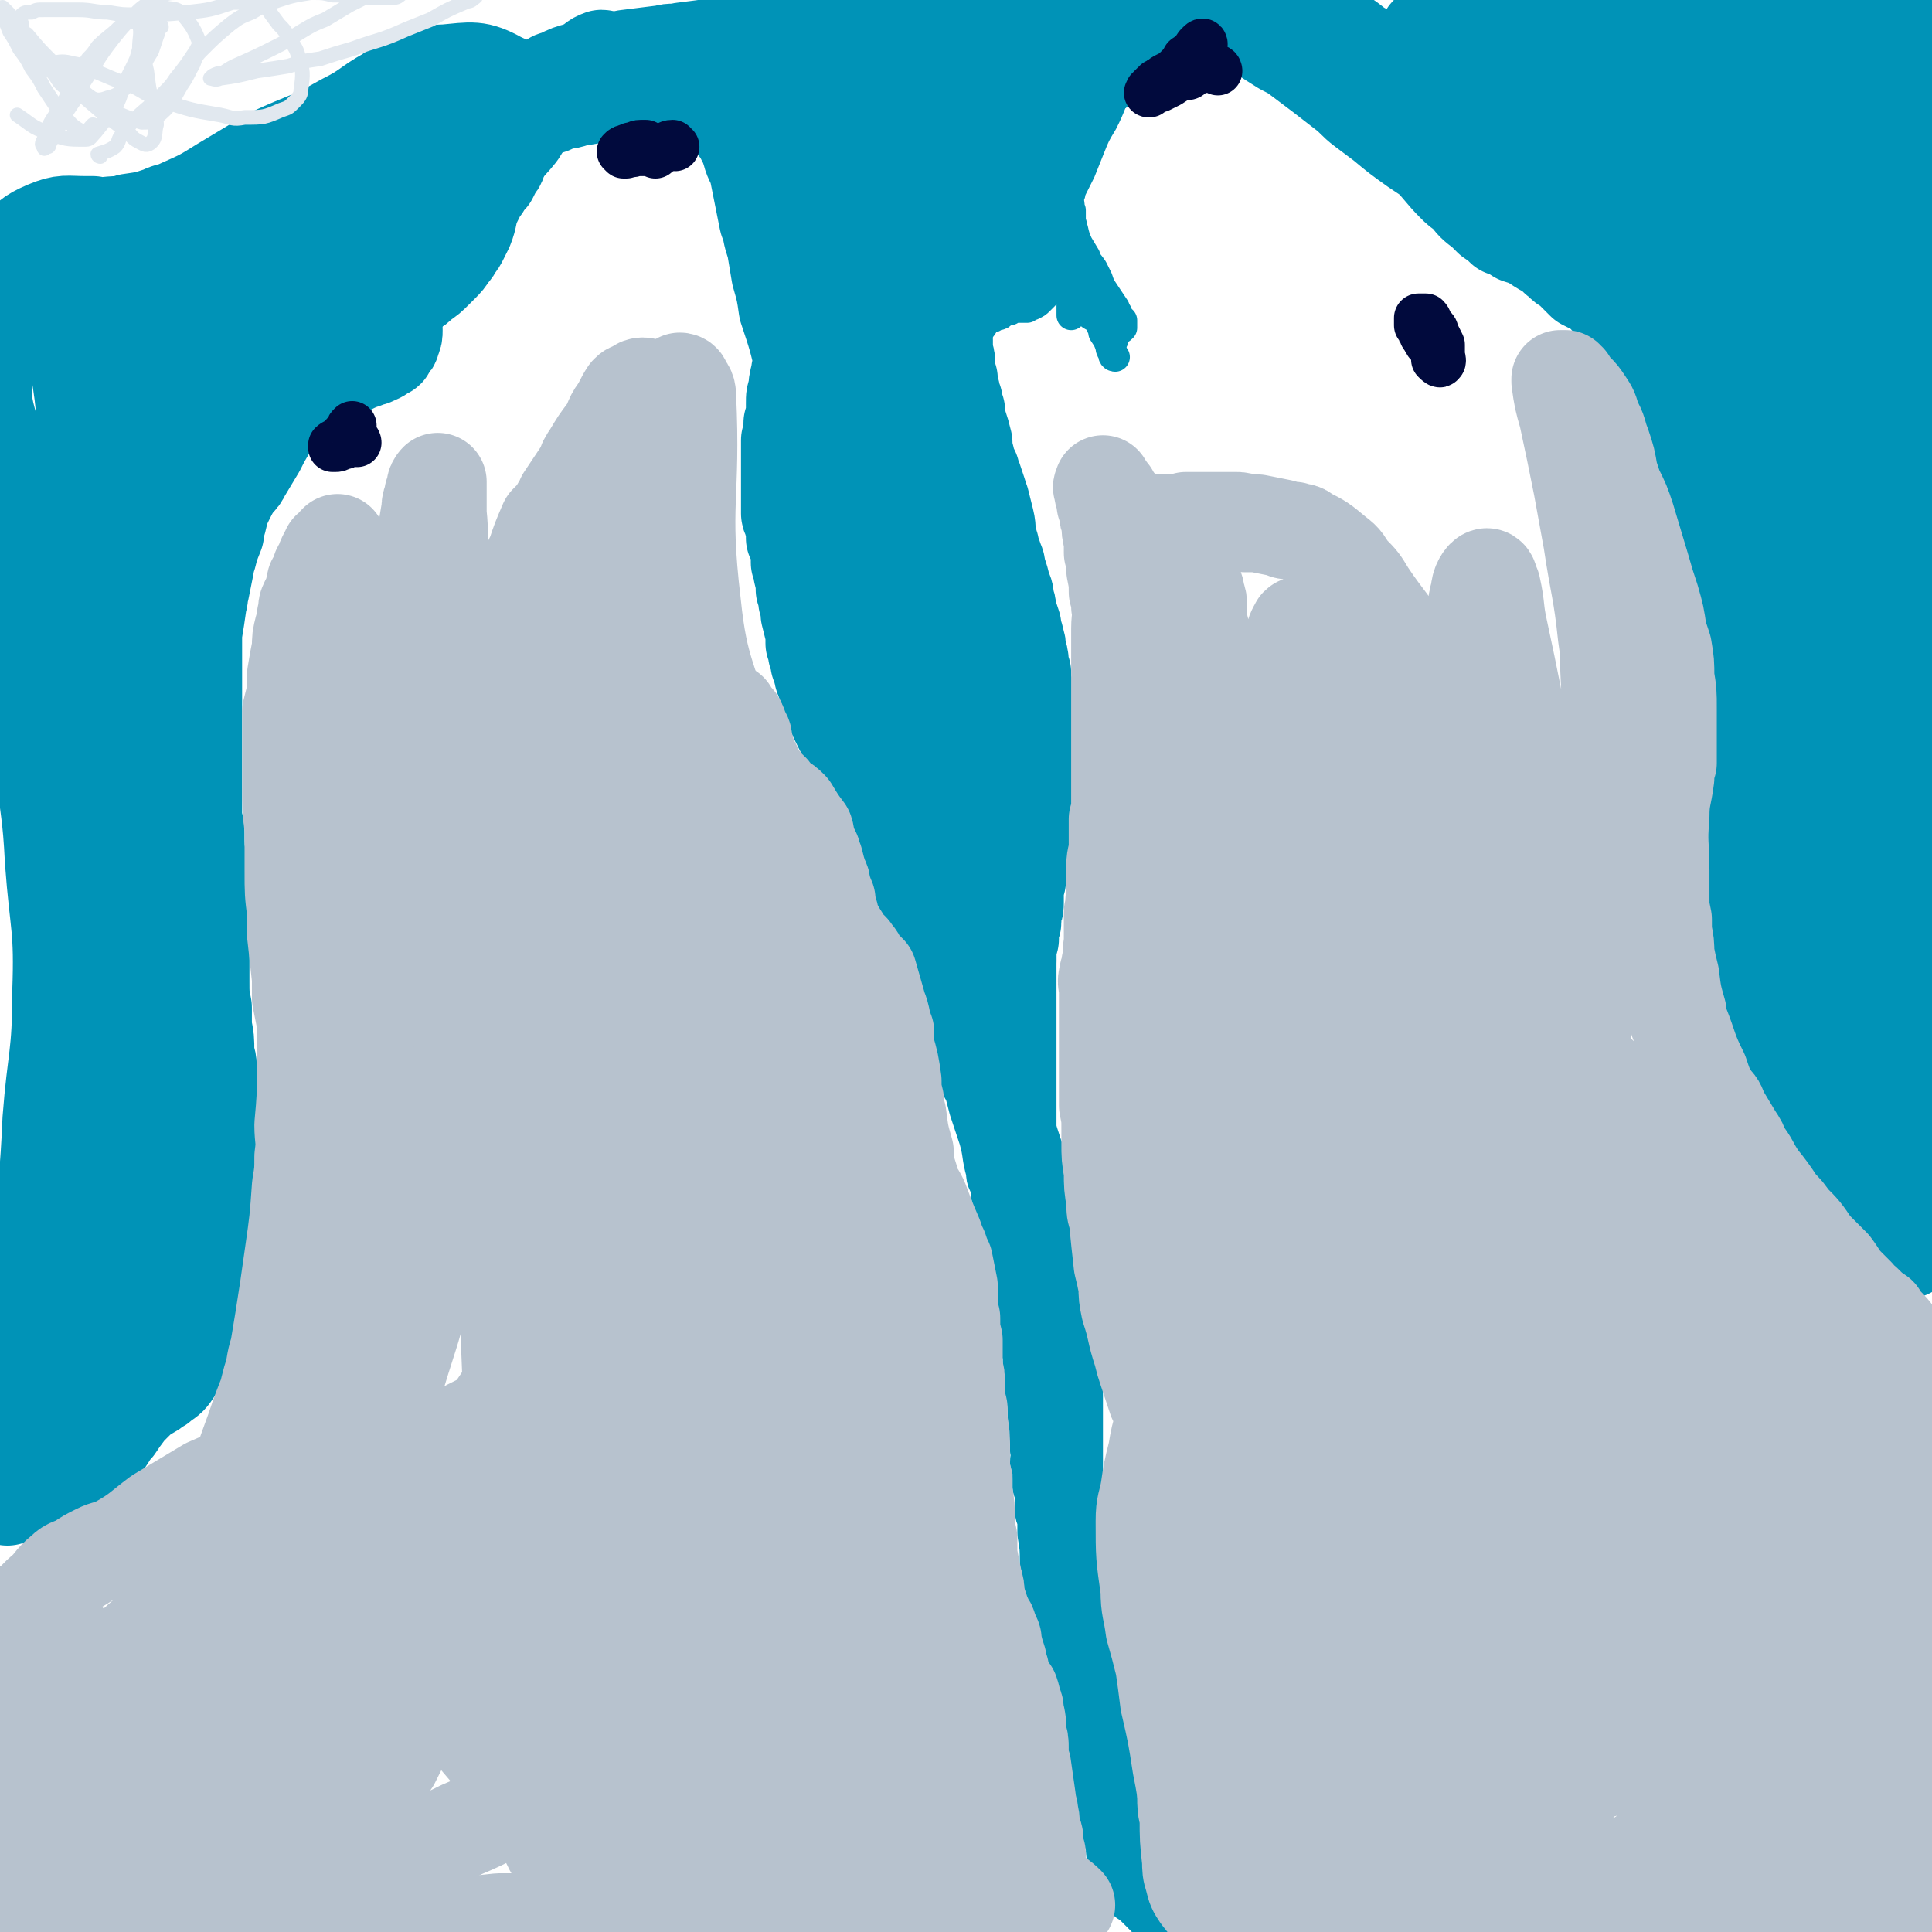
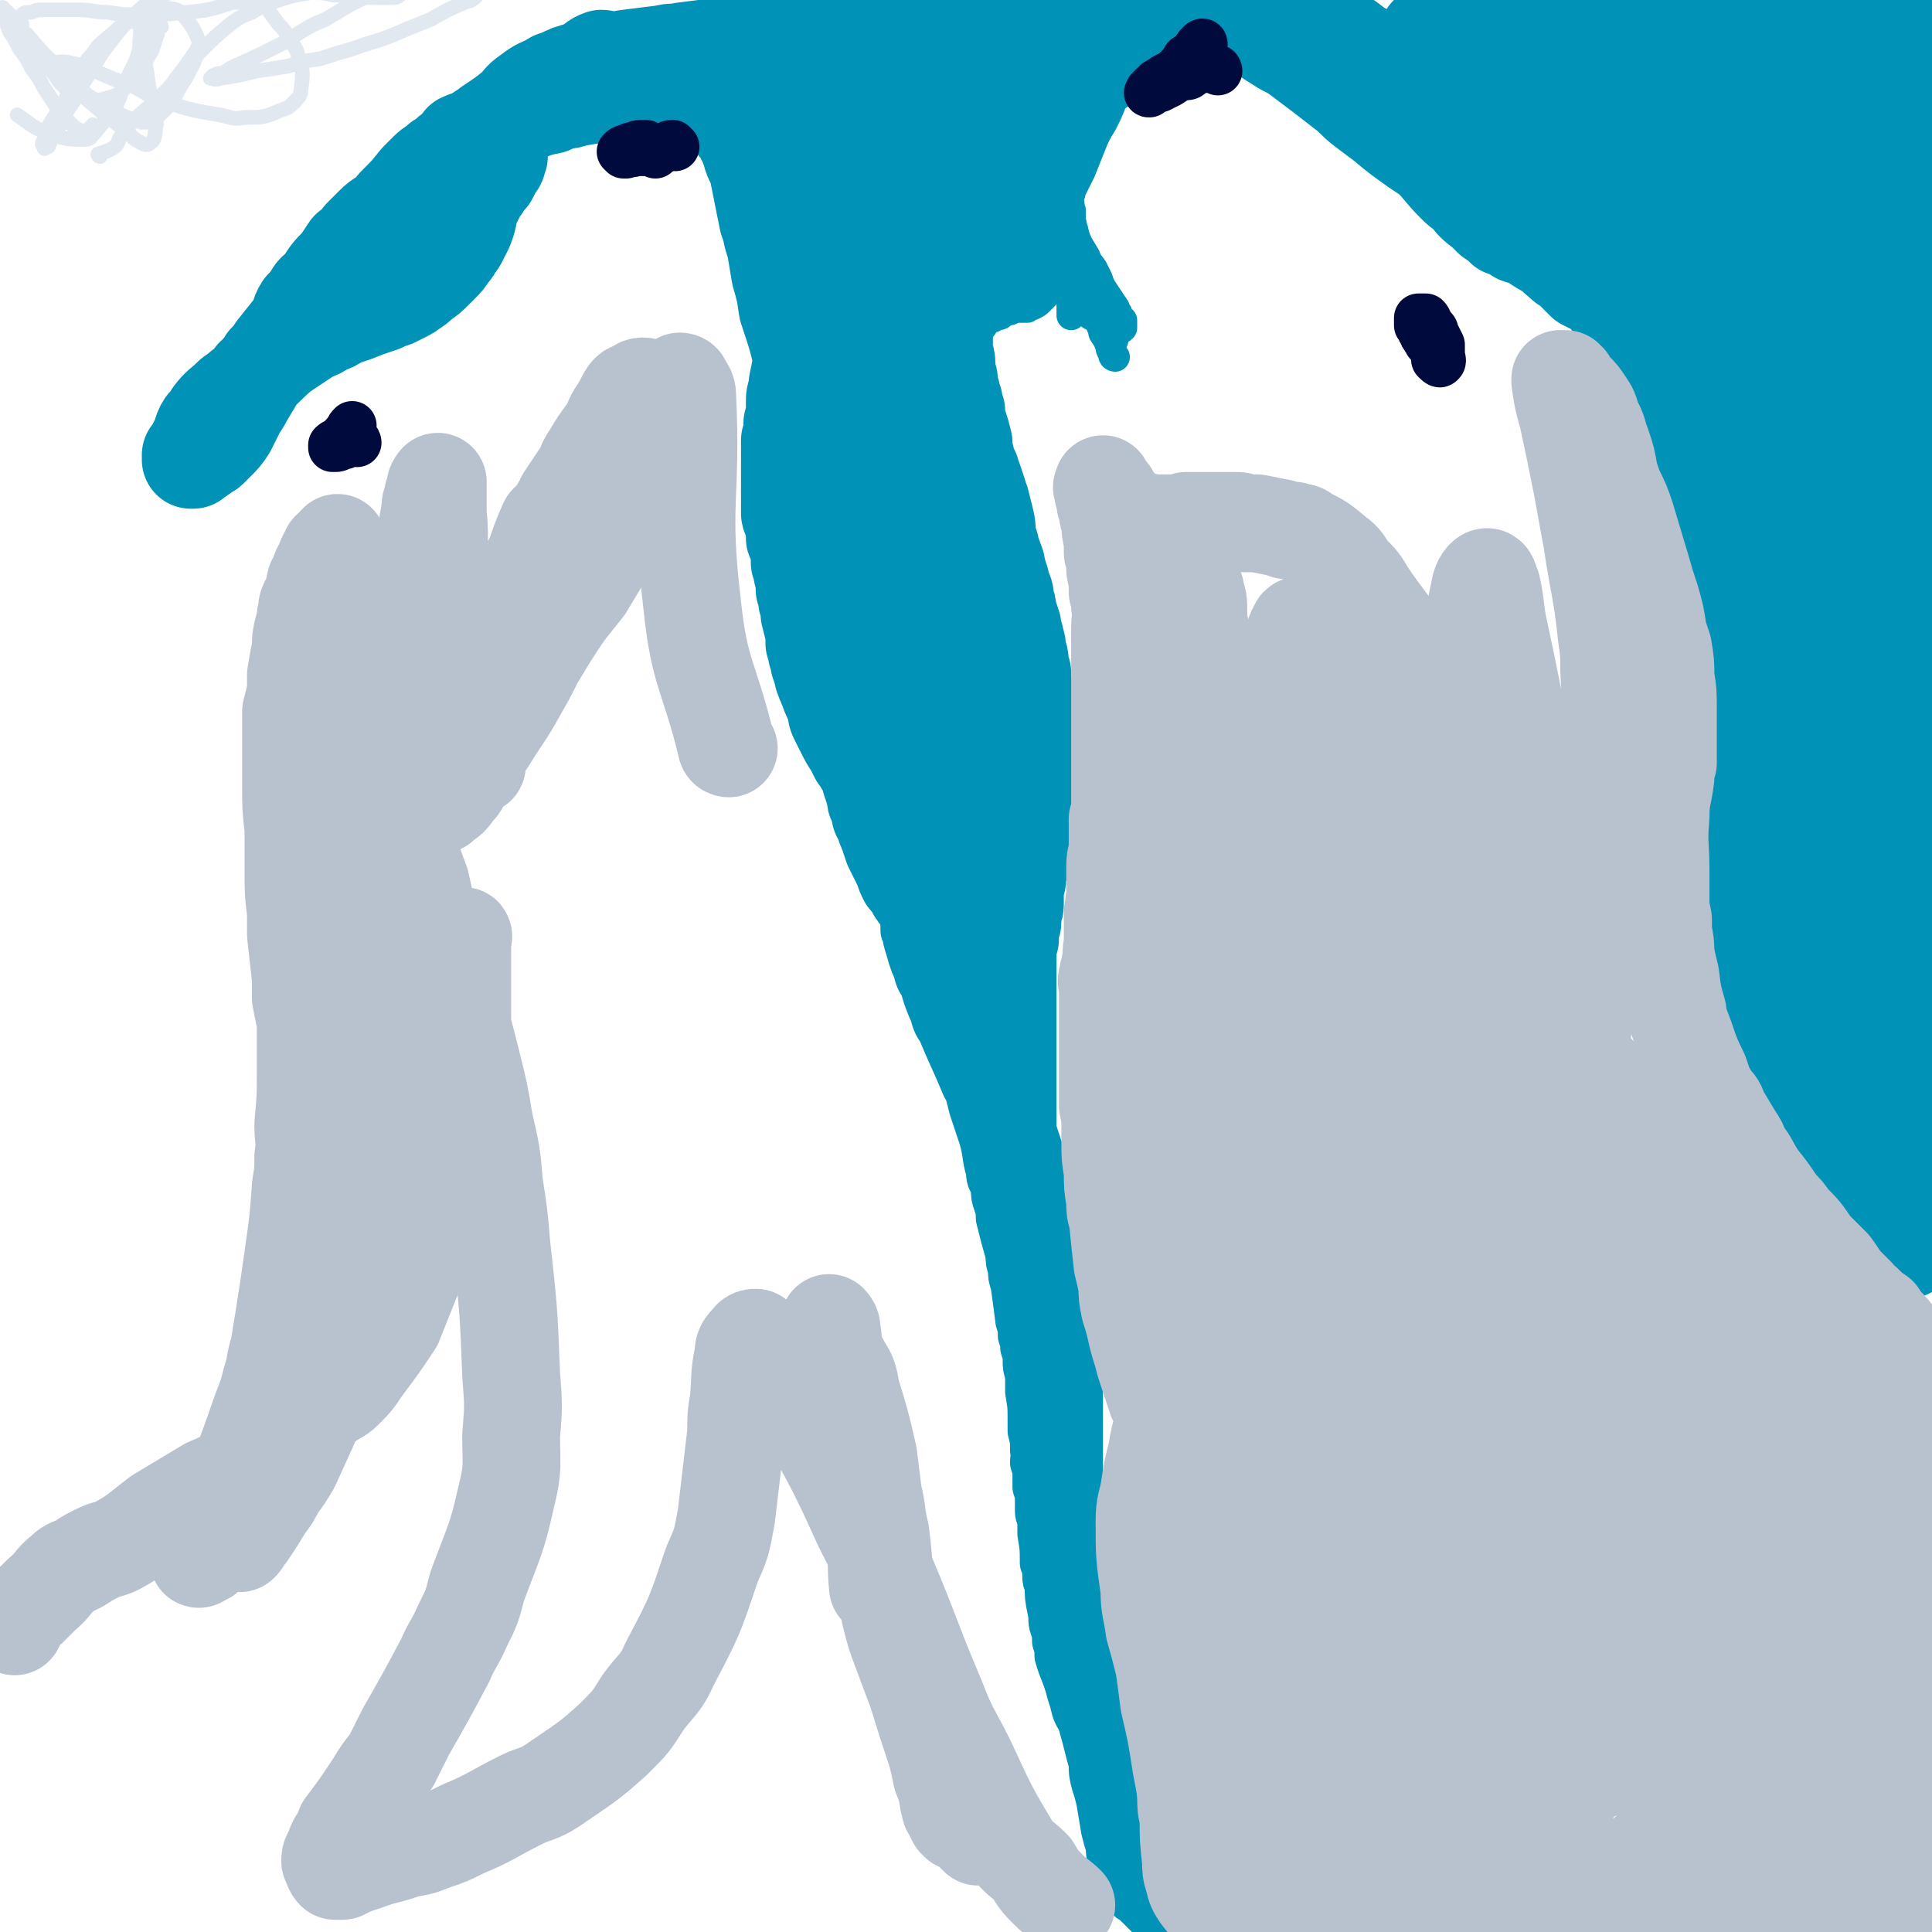
<svg xmlns="http://www.w3.org/2000/svg" viewBox="0 0 790 790" version="1.1">
  <g fill="none" stroke="#0093B7" stroke-width="40" stroke-linecap="round" stroke-linejoin="round">
-     <path d="M3,612c0,0 -1,-1 -1,-1 2,-1 3,0 5,-1 2,0 2,-1 3,-1 1,-1 1,-1 2,-2 2,-1 2,-1 3,-2 3,-1 3,-1 5,-3 1,-1 1,-1 3,-1 1,-1 1,-1 2,-1 2,-2 2,-2 5,-3 2,0 2,0 4,-1 2,0 2,0 4,-1 1,-2 1,-2 3,-3 1,-2 1,-2 3,-5 1,-2 1,-2 3,-4 2,-3 2,-3 5,-7 1,-1 1,-1 3,-3 2,-2 2,-2 5,-4 2,-1 2,-1 3,-2 2,-1 2,-1 3,-2 3,-2 3,-2 5,-5 1,-2 1,-2 2,-4 1,-2 1,-2 2,-5 1,-1 1,-1 1,-3 1,-3 2,-3 3,-6 0,-2 0,-2 1,-3 1,-3 1,-3 2,-5 1,-3 1,-3 1,-5 1,-3 1,-3 1,-5 1,-5 1,-5 2,-9 0,-2 0,-2 0,-4 1,-1 1,-1 1,-3 0,-2 0,-2 0,-4 1,-5 1,-5 1,-11 0,-3 0,-3 0,-6 0,-2 0,-2 0,-5 0,-6 0,-6 0,-12 0,-3 0,-3 0,-6 -1,-6 -1,-6 -2,-11 0,-3 0,-3 0,-5 -1,-6 -1,-6 -1,-12 0,-3 -1,-3 -1,-6 0,-5 0,-5 -1,-10 0,-4 0,-4 0,-8 -1,-5 -1,-5 -1,-11 0,-3 0,-3 0,-5 0,-5 0,-5 0,-9 0,-3 0,-3 0,-6 0,-3 0,-3 0,-6 0,-3 0,-3 0,-6 -1,-5 -1,-5 -1,-11 0,-2 0,-2 0,-5 -1,-6 -1,-6 -1,-13 0,-3 -1,-3 -1,-6 0,-5 0,-5 0,-10 0,-3 0,-3 0,-6 0,-7 0,-7 0,-14 0,-2 0,-2 0,-5 0,-2 0,-2 0,-5 0,-6 0,-6 0,-13 0,-3 0,-3 0,-6 0,-5 0,-5 0,-11 0,-2 0,-2 0,-5 1,-6 1,-6 2,-13 1,-3 0,-3 1,-5 1,-5 1,-5 2,-10 0,-2 0,-2 1,-4 1,-4 1,-4 3,-9 0,-2 0,-2 1,-5 1,-4 1,-5 3,-9 2,-4 2,-4 4,-7 2,-2 2,-2 3,-4 3,-5 3,-5 6,-10 2,-4 2,-4 5,-9 2,-3 2,-3 5,-6 1,-2 1,-2 2,-3 4,-2 4,-2 7,-5 4,-2 4,-2 7,-4 6,-3 6,-4 11,-6 4,-2 4,-2 7,-3 2,-1 2,-1 3,-1 2,-1 3,-1 5,-3 1,0 1,0 1,-1 2,-2 2,-2 2,-3 1,-2 1,-2 1,-4 0,-2 0,-2 -1,-4 -2,-3 -2,-3 -4,-5 -1,-2 -1,-2 -1,-3 -2,-4 -2,-4 -3,-8 -2,-3 -2,-3 -3,-7 -1,-1 -1,-1 -2,-3 -1,-2 -1,-2 -2,-4 -1,-1 -1,-1 -2,-2 0,-1 0,-1 0,-1 -1,0 -1,0 -1,-1 0,0 0,0 0,0 0,0 -1,0 -1,0 0,1 0,1 0,2 -1,1 0,1 -1,1 0,2 -1,1 -1,3 0,1 0,1 -1,3 -2,6 -2,6 -4,13 0,2 0,2 -1,4 -2,4 -2,4 -4,8 -1,3 -2,3 -3,7 -2,2 -1,2 -3,4 -2,3 -3,3 -6,6 -1,1 -1,1 -3,2 -2,1 -2,1 -4,2 -1,1 -1,1 -2,1 -1,0 -1,-1 0,-1 1,-4 1,-4 4,-7 1,-2 1,-2 3,-4 5,-5 5,-5 10,-10 8,-7 8,-7 16,-14 4,-4 4,-4 8,-7 4,-4 4,-4 8,-8 9,-7 9,-7 19,-15 7,-6 8,-6 16,-12 6,-6 7,-6 13,-13 5,-7 9,-8 9,-16 0,-7 -3,-10 -10,-13 -9,-5 -11,-4 -22,-3 -7,0 -7,2 -14,5 -5,1 -5,1 -9,4 -9,5 -8,6 -18,11 -14,8 -15,7 -30,14 -10,6 -10,6 -20,12 -8,5 -8,5 -17,9 -4,2 -4,1 -8,3 -6,2 -6,2 -13,3 -2,1 -2,1 -4,1 -6,0 -6,1 -11,0 -2,0 -2,0 -3,0 -8,0 -9,-1 -16,2 -7,3 -7,4 -12,9 -5,5 -4,6 -7,12 -2,3 -2,3 -3,7 -2,9 -2,9 -3,18 -1,11 -1,11 -1,23 1,6 1,6 3,13 2,15 2,15 5,29 4,25 4,25 9,50 1,9 1,9 3,18 2,19 2,19 5,39 2,20 3,20 4,40 2,27 4,27 3,54 0,26 -2,26 -4,52 -1,24 -2,24 -3,48 -1,6 0,6 0,13 -1,11 -1,11 -1,21 -1,9 -1,9 -1,18 -1,7 -1,7 -1,14 0,4 0,4 0,9 0,1 0,1 0,3 1,2 1,3 2,5 0,0 1,0 1,0 2,0 2,0 3,-1 4,-3 3,-4 6,-7 2,-2 2,-2 3,-4 4,-3 5,-2 8,-6 4,-7 4,-8 7,-15 3,-10 3,-11 5,-21 3,-15 3,-15 4,-30 1,-18 0,-19 0,-37 1,-22 1,-22 0,-43 0,-23 -1,-23 -2,-46 -1,-22 0,-22 -1,-45 0,-21 0,-21 0,-43 0,-20 0,-20 0,-40 0,-18 1,-18 0,-36 -1,-16 -1,-16 -3,-32 -2,-15 -2,-15 -5,-29 -3,-12 -3,-12 -6,-25 0,-4 0,-4 -1,-9 -2,-5 -1,-7 -3,-11 -1,-1 -2,1 -3,2 -1,10 0,10 0,20 1,15 2,15 4,30 1,9 1,9 1,17 1,19 1,19 2,39 0,11 0,11 0,21 -1,18 -1,18 -2,36 0,7 0,7 -1,14 -1,11 -1,11 -3,21 -1,4 -1,5 -3,8 0,0 -1,0 -1,0 -2,-3 -2,-4 -3,-8 -1,-3 -1,-3 -2,-6 0,-5 0,-5 0,-10 0,-12 0,-12 1,-23 1,-7 0,-7 2,-14 3,-15 2,-15 7,-29 4,-15 5,-15 11,-30 8,-15 8,-15 16,-29 4,-7 4,-7 9,-13 15,-19 14,-19 30,-37 11,-11 11,-11 23,-21 11,-9 11,-9 23,-17 8,-6 9,-5 17,-11 7,-5 7,-5 13,-11 3,-4 2,-5 4,-10 1,-2 1,-2 0,-3 -1,-3 -2,-4 -5,-5 -5,-1 -5,0 -10,1 -3,0 -3,1 -6,3 -8,5 -9,4 -16,10 -14,12 -15,12 -28,25 -5,5 -4,6 -9,12 -8,12 -9,12 -17,25 -7,13 -7,13 -12,27 -5,13 -5,13 -9,26 -3,10 -3,11 -5,21 -2,11 -2,11 -4,22 -1,5 -1,5 -1,11 -1,2 -1,4 -1,4 0,0 0,-1 0,-3 2,-15 2,-15 3,-30 1,-10 1,-10 2,-19 0,-14 0,-14 0,-29 0,-7 0,-7 0,-14 0,-6 1,-6 0,-12 0,-3 0,-3 -1,-6 0,-2 0,-2 -1,-4 0,-1 0,-2 0,-3 0,0 -1,0 -1,0 0,0 0,0 0,0 " />
    <path d="M780,511c0,-1 -1,-1 -1,-1 0,-2 1,-2 2,-3 0,0 0,0 1,0 0,0 0,0 0,0 0,-1 0,0 1,0 0,-1 0,-1 0,-1 -1,0 -1,0 0,0 0,0 0,0 0,0 0,0 0,0 0,0 1,1 1,1 1,1 0,0 0,0 1,0 0,1 0,1 0,1 0,0 0,0 0,0 0,0 0,0 0,0 -1,0 -1,0 -3,-1 -1,0 -1,0 -2,0 -2,-1 -2,-1 -3,-2 -1,0 -1,0 -3,0 -1,-1 -1,-1 -2,-2 -1,0 -2,0 -3,-1 -4,-4 -4,-5 -8,-9 -2,-3 -2,-3 -4,-5 -4,-3 -4,-3 -8,-7 -3,-3 -3,-3 -6,-6 -3,-4 -3,-4 -5,-9 -2,-5 -2,-5 -4,-10 -2,-4 -2,-4 -4,-8 -2,-4 -2,-4 -4,-9 -1,-3 -1,-3 -2,-6 -2,-5 -3,-5 -5,-11 -1,-2 -2,-2 -2,-4 -2,-6 -3,-6 -4,-13 -1,-6 -1,-6 -2,-12 0,-5 0,-5 0,-10 -1,-6 0,-6 0,-12 0,-3 -1,-3 0,-6 0,-2 1,-2 1,-5 2,-4 1,-4 2,-9 1,-4 1,-4 2,-7 0,-3 0,-3 1,-7 1,-5 1,-5 2,-11 1,-10 1,-10 2,-20 1,-3 1,-3 1,-6 0,-3 0,-3 1,-5 0,-3 0,-3 0,-6 1,-4 1,-4 1,-7 0,-7 0,-7 0,-13 1,-3 1,-3 1,-6 0,-4 0,-4 0,-8 0,-4 0,-4 0,-8 -1,-7 -1,-7 -3,-14 -1,-4 -1,-4 -2,-9 -2,-4 -2,-4 -3,-8 -2,-6 -2,-6 -4,-12 -1,-3 -2,-3 -3,-6 -1,-3 -1,-3 -2,-6 -1,-3 -1,-3 -2,-7 -3,-5 -3,-6 -6,-11 -2,-3 -3,-2 -5,-5 -2,-2 -3,-2 -5,-5 -2,-3 -2,-3 -4,-6 -4,-7 -4,-7 -8,-13 -4,-5 -5,-5 -10,-10 -3,-3 -3,-3 -5,-6 -3,-4 -3,-4 -5,-7 -3,-3 -3,-3 -5,-6 -5,-6 -6,-6 -11,-12 -3,-4 -3,-3 -7,-7 -3,-4 -2,-4 -5,-8 -3,-3 -3,-3 -7,-7 -7,-7 -7,-7 -14,-14 -3,-3 -3,-3 -7,-7 -3,-4 -3,-4 -6,-7 -7,-6 -7,-6 -14,-11 -3,-3 -4,-3 -7,-5 -4,-3 -4,-4 -7,-7 -3,-3 -3,-3 -6,-6 -3,-3 -3,-3 -7,-5 -6,-5 -7,-5 -14,-9 -3,-2 -3,-2 -6,-3 -3,-2 -3,-2 -6,-3 -6,-3 -6,-3 -12,-5 -3,-1 -3,-1 -6,-1 -5,-1 -5,-1 -10,-2 -2,-1 -2,-1 -4,-1 -2,0 -2,0 -4,0 -2,0 -2,0 -5,0 -4,-1 -4,-1 -8,-1 -2,0 -2,0 -3,0 -2,0 -2,0 -3,0 -1,0 -1,0 -3,0 0,0 0,0 0,0 1,0 2,0 3,0 2,0 2,0 3,0 2,0 2,0 5,1 6,2 6,2 12,4 4,1 4,1 8,3 4,3 4,3 8,5 7,6 7,6 15,11 4,2 4,2 8,5 8,6 8,6 17,13 4,3 4,4 8,7 4,3 4,3 8,6 6,5 6,5 13,10 3,2 3,2 6,4 5,5 5,6 10,11 2,2 2,2 5,4 3,4 3,4 7,7 2,2 2,2 3,3 3,2 3,2 5,4 3,1 3,1 6,3 3,1 4,1 7,3 3,2 3,2 7,4 2,1 1,2 3,3 2,2 2,2 4,3 3,3 3,3 6,6 2,1 2,1 4,2 4,2 4,2 7,5 2,1 2,1 4,2 2,1 2,0 4,2 4,2 4,2 7,5 3,1 3,2 5,4 4,4 4,4 9,8 4,4 4,5 9,8 2,2 2,2 5,3 3,2 3,2 5,4 6,6 6,6 11,11 2,3 3,3 5,5 5,6 5,5 9,11 3,4 3,4 5,8 3,4 3,4 5,7 4,8 5,8 8,16 2,4 2,4 4,9 2,10 2,10 4,20 1,6 1,6 2,11 2,10 2,10 3,21 1,4 1,4 1,9 1,7 1,7 2,13 0,3 0,3 0,6 0,4 1,4 1,9 -1,6 -1,6 -3,12 -1,3 -1,3 -2,7 -3,9 -3,9 -6,18 -2,6 -2,6 -4,12 -2,11 -2,11 -4,23 -1,5 -1,5 -1,11 -1,10 -1,10 -1,19 0,10 0,10 2,20 1,8 1,8 4,16 1,4 1,4 2,7 2,8 2,8 5,15 1,5 1,5 4,11 1,2 1,1 2,3 1,2 1,2 2,3 2,2 2,3 5,4 1,1 2,2 3,1 3,-2 3,-2 6,-5 2,-2 2,-3 3,-6 2,-9 2,-10 4,-20 1,-7 1,-7 1,-14 -1,-16 -1,-16 -3,-31 -1,-9 -1,-9 -3,-18 -4,-17 -4,-17 -8,-33 -3,-14 -3,-14 -7,-28 -2,-12 -2,-12 -5,-23 -1,-4 -1,-4 -1,-8 -1,-4 -1,-5 -2,-8 0,-1 -1,0 -1,1 0,2 0,2 0,4 0,11 0,11 1,22 0,9 0,9 1,17 1,18 1,18 2,36 1,7 1,7 1,14 0,15 1,15 0,30 0,11 -1,10 -2,21 -1,4 -1,4 -1,7 -1,5 -1,5 -3,9 0,1 -1,1 -2,0 -2,-3 -2,-4 -4,-9 -1,-3 -1,-3 -2,-6 -3,-10 -4,-10 -6,-20 -3,-14 -3,-14 -5,-27 -3,-15 -3,-16 -5,-31 -2,-17 -2,-17 -4,-34 -1,-8 -1,-8 -2,-16 -1,-14 -1,-14 -1,-28 0,-6 0,-6 0,-13 -1,-11 -1,-11 0,-23 0,-4 0,-4 1,-9 0,-6 0,-6 0,-13 0,-2 0,-2 0,-4 1,-3 1,-3 1,-6 0,0 0,-1 0,-1 -1,0 -2,-1 -2,0 -1,2 -1,2 -2,5 -1,6 -2,6 -3,13 -1,6 -1,6 -1,11 -1,12 -1,12 -2,23 0,5 0,6 0,11 1,11 1,11 3,22 0,6 0,5 1,11 3,11 2,12 5,23 3,13 3,13 8,25 3,10 4,10 9,19 2,5 2,5 4,10 4,8 4,8 9,16 1,3 1,3 3,7 3,5 3,4 7,9 1,2 1,2 3,4 3,2 3,2 5,5 2,1 2,1 3,2 0,0 0,0 1,0 0,0 1,1 1,1 0,-1 1,-1 1,-1 0,-1 0,-1 0,-2 1,-4 1,-4 1,-8 1,-2 0,-2 1,-5 0,-7 0,-7 0,-15 0,-4 0,-4 0,-9 -1,-12 -1,-12 -3,-25 -1,-8 -1,-8 -2,-16 -2,-9 -2,-9 -3,-18 -2,-17 -2,-17 -5,-34 -1,-10 -1,-10 -2,-20 -1,-18 -1,-18 -3,-36 -1,-18 -1,-18 -1,-36 -1,-9 0,-9 0,-19 -1,-18 -1,-18 -1,-36 0,-18 0,-18 0,-36 1,-9 1,-9 2,-17 2,-16 2,-16 4,-31 1,-7 2,-7 3,-15 3,-12 3,-12 6,-24 2,-9 2,-9 3,-18 1,-3 1,-3 1,-6 1,-4 2,-4 3,-9 0,-1 0,-1 0,-2 0,-1 0,-2 1,-2 0,0 0,1 0,2 -1,5 -2,5 -2,9 -1,6 -1,6 -1,13 0,7 0,7 0,15 0,17 0,17 0,34 0,11 0,11 0,21 -1,12 -1,12 -2,24 -2,29 -2,29 -3,57 -1,16 -1,16 -2,32 0,22 0,22 -1,43 -1,9 -1,9 -1,17 -1,7 0,7 -1,15 0,6 0,6 -1,13 0,5 0,5 0,11 0,4 0,4 0,8 0,5 -1,6 0,9 0,1 0,0 1,-1 0,-2 0,-2 0,-4 1,-3 1,-3 1,-7 1,-6 1,-6 2,-11 1,-14 1,-14 2,-27 1,-8 1,-8 2,-16 0,-8 0,-8 1,-16 0,-9 0,-9 1,-17 0,-17 0,-17 0,-35 0,-8 0,-8 0,-17 -1,-9 -1,-9 -2,-18 -2,-17 -2,-17 -3,-35 0,-9 0,-9 -1,-17 -1,-16 -1,-16 -3,-31 0,-7 0,-7 -1,-14 -1,-7 -1,-7 -3,-13 -1,-5 -1,-5 -3,-10 -1,-5 -1,-5 -3,-9 -5,-7 -4,-8 -10,-13 -6,-4 -7,-3 -14,-6 -4,-1 -4,0 -8,0 -6,-1 -6,-1 -11,0 -6,0 -6,0 -11,0 -13,2 -13,2 -25,4 -7,1 -7,1 -14,2 -13,2 -13,2 -25,4 -7,1 -7,2 -13,3 -5,1 -5,1 -11,1 -4,1 -4,1 -9,1 -9,1 -9,1 -17,1 -3,0 -3,0 -6,-1 -2,0 -2,1 -4,0 -2,0 -2,0 -3,-1 -1,-2 -1,-3 0,-4 1,-2 1,-2 3,-3 2,-1 3,-1 5,-2 4,-1 4,-1 8,-2 4,-1 4,-1 9,-2 12,0 12,0 24,0 6,0 6,0 12,1 8,1 8,0 15,2 15,4 15,4 30,8 8,3 8,3 15,6 8,4 8,4 15,8 8,5 8,5 15,11 8,6 8,6 14,13 13,14 13,14 25,29 5,7 5,7 9,15 3,7 3,7 6,15 2,7 3,7 3,14 0,12 0,12 -3,23 -1,5 -2,5 -4,8 -2,3 -2,4 -5,5 -2,1 -3,1 -6,0 -4,-1 -5,-2 -8,-6 -4,-4 -4,-4 -7,-10 -9,-14 -9,-14 -17,-29 -4,-8 -4,-9 -7,-17 -4,-9 -4,-8 -7,-17 -4,-16 -4,-16 -7,-32 -2,-7 -2,-7 -2,-14 -1,-10 -2,-10 -1,-20 0,-3 1,-4 3,-5 1,-2 3,-2 4,-1 6,6 6,7 11,15 5,7 4,7 8,15 4,8 4,8 7,16 4,8 4,8 6,17 5,15 5,15 8,30 1,6 1,6 1,12 0,5 1,6 -1,10 -3,6 -4,9 -10,11 -3,1 -4,-2 -8,-5 -5,-5 -5,-5 -9,-10 -7,-7 -6,-7 -12,-14 -6,-8 -6,-8 -12,-15 -13,-17 -13,-17 -25,-33 -5,-8 -5,-8 -10,-15 -4,-6 -4,-6 -8,-12 -6,-10 -6,-10 -11,-19 -2,-3 -2,-3 -3,-6 -1,-2 -1,-2 -2,-4 0,0 0,0 0,0 1,2 1,3 3,5 3,5 3,5 7,10 4,7 4,7 8,14 10,18 10,18 21,36 5,10 5,10 11,21 5,12 6,12 11,24 8,19 8,19 16,38 2,7 2,7 4,15 2,11 2,11 4,22 1,3 1,3 0,6 0,1 -1,2 -2,2 -2,0 -3,-1 -5,-4 -4,-3 -3,-4 -6,-8 -5,-6 -4,-7 -9,-13 -9,-16 -9,-16 -19,-32 -6,-9 -6,-9 -12,-18 -5,-8 -5,-8 -10,-16 -9,-17 -9,-17 -19,-33 -4,-7 -5,-7 -9,-14 -4,-6 -4,-6 -7,-11 -3,-5 -3,-5 -6,-10 -4,-7 -4,-7 -8,-13 -1,-3 -1,-3 -3,-5 -2,-2 -2,-2 -4,-3 -1,-2 -1,-2 -3,-3 -2,-1 -2,-1 -4,-2 -4,-1 -4,-1 -8,-2 -2,-1 -2,0 -4,0 -2,0 -2,-1 -4,0 0,0 -1,0 -1,0 0,2 0,3 1,4 1,2 2,2 3,3 2,2 2,2 4,4 3,3 3,3 5,6 6,8 6,8 11,16 4,4 4,4 7,9 3,5 4,5 7,11 3,5 3,5 6,11 3,5 3,5 7,11 6,12 6,12 13,24 3,5 3,5 6,11 3,5 3,5 5,10 2,6 2,6 5,11 4,11 4,11 9,21 2,5 3,5 5,10 3,5 3,5 5,10 2,4 3,4 5,9 2,4 2,4 3,8 3,9 3,9 6,18 1,4 1,4 2,8 1,4 1,4 2,8 2,8 2,8 3,16 0,3 0,3 1,7 0,3 0,3 0,6 0,4 0,4 0,7 0,3 0,3 0,6 0,4 0,4 0,7 0,6 0,6 0,12 0,3 0,3 0,5 0,3 0,3 0,6 1,3 0,3 1,7 0,5 0,5 0,11 0,3 0,3 0,6 0,3 0,3 0,6 0,4 0,4 0,7 0,8 -1,8 0,15 0,4 0,4 0,8 0,4 0,4 0,8 1,8 1,8 2,16 1,5 1,5 2,9 1,4 1,4 3,9 2,7 2,7 5,15 2,5 2,5 4,9 1,4 1,4 3,8 1,3 1,3 3,6 2,6 2,7 5,13 1,2 1,2 3,4 2,3 2,3 3,5 2,1 2,1 3,2 " />
    <path d="M409,414c-1,0 -1,0 -1,-1 -1,-1 0,-1 0,-2 0,-1 1,0 1,-1 1,-1 1,-1 1,-2 1,-3 0,-3 1,-5 0,-3 0,-3 0,-7 0,-2 0,-2 1,-3 0,-2 0,-2 0,-3 0,-3 0,-3 1,-6 0,-2 0,-2 0,-5 0,-1 1,-1 1,-2 0,-2 0,-2 0,-4 1,-2 1,-2 1,-4 0,-3 0,-3 0,-7 1,-2 1,-2 1,-3 0,-3 0,-3 1,-5 0,-1 0,-1 0,-2 0,-1 0,-1 0,-2 1,-2 1,-2 1,-4 0,-1 0,-1 0,-2 0,-2 0,-2 0,-3 1,-2 0,-2 1,-4 0,-3 0,-3 0,-7 0,-1 0,-2 0,-3 0,-2 0,-2 0,-3 0,-1 0,-1 0,-2 0,-3 0,-3 0,-5 0,-1 1,-1 1,-2 0,-2 0,-2 0,-3 0,-2 0,-2 0,-3 0,-4 0,-4 0,-8 0,-1 0,-1 0,-3 0,-3 0,-3 0,-6 0,-2 0,-2 0,-4 0,-1 0,-1 0,-3 -1,-1 -1,-1 -2,-2 0,-4 0,-4 0,-8 -1,-2 -1,-2 -1,-4 0,-2 0,-2 -1,-4 0,-3 0,-3 -1,-6 0,-1 0,-1 -1,-2 0,-2 0,-2 0,-3 -1,-3 -1,-3 -2,-6 0,-2 0,-2 -1,-4 0,-3 0,-3 -1,-5 -1,-4 -1,-4 -2,-7 -1,-2 0,-2 -1,-4 -1,-3 -1,-3 -2,-5 0,-2 0,-2 -1,-3 -1,-5 0,-5 -1,-9 -1,-4 -1,-4 -2,-8 -1,-2 -1,-2 -1,-3 -1,-3 -1,-3 -2,-6 -1,-1 -1,-1 -1,-3 -1,-2 -1,-2 -2,-5 0,-2 -1,-2 -1,-3 0,-2 0,-2 0,-4 -1,-4 -1,-4 -2,-7 -1,-3 -1,-3 -1,-6 -1,-1 -1,-1 -1,-2 0,-1 0,-1 0,-2 -1,-2 -1,-2 -1,-3 0,-1 0,-1 -1,-2 0,-1 0,-1 0,-3 0,-1 0,-1 0,-1 -1,-3 -1,-3 -1,-6 0,-2 0,-2 -1,-4 0,-3 0,-3 0,-6 -1,-2 -1,-2 -1,-5 0,-1 0,-1 -1,-2 0,-2 0,-2 0,-4 -1,-4 -1,-4 -1,-7 0,-4 0,-4 0,-8 0,-4 0,-4 0,-7 0,-1 1,-1 1,-3 1,-2 1,-2 2,-4 0,-1 1,-1 1,-2 1,-1 1,-1 1,-3 1,-3 1,-3 2,-5 1,-3 1,-3 2,-5 1,-3 1,-3 3,-7 1,-1 1,-1 2,-3 2,-2 2,-3 4,-5 3,-3 3,-2 6,-6 3,-3 3,-4 5,-8 3,-3 3,-4 6,-7 3,-3 3,-3 6,-6 1,-1 1,-1 3,-2 3,-3 3,-2 7,-4 5,-3 5,-3 10,-5 2,-1 2,-1 3,-2 3,-2 3,-2 6,-4 2,-1 2,-1 3,-3 3,-3 3,-3 6,-6 2,-2 2,-2 5,-4 1,-1 1,-1 1,-2 1,-1 1,-1 1,-2 0,-1 1,-2 0,-3 -1,-2 -1,-1 -3,-2 -1,-1 -2,-1 -3,-1 -5,-1 -5,-1 -10,-1 -3,-1 -3,0 -6,-1 -3,0 -3,0 -6,0 -8,1 -8,1 -15,2 -8,2 -9,2 -16,6 -5,2 -5,2 -10,5 -4,2 -4,2 -8,5 -8,4 -8,4 -16,8 -4,2 -4,2 -7,4 -6,3 -6,3 -11,7 -5,4 -5,4 -9,9 -1,1 -1,1 -2,2 -1,2 -1,2 -2,3 -1,2 -1,2 -2,4 0,1 0,1 0,2 0,0 0,0 1,1 2,0 2,0 4,0 2,1 2,1 3,1 4,0 4,0 7,0 2,0 2,0 4,0 2,0 2,0 4,0 3,0 3,0 6,-1 1,0 2,0 3,0 2,-1 2,-1 4,-2 1,-1 1,-1 2,-2 2,-2 2,-2 4,-5 1,-3 1,-3 3,-6 1,-4 1,-3 2,-7 1,-4 1,-4 1,-8 0,-7 0,-7 -2,-13 -1,-4 -2,-4 -5,-6 -5,-3 -5,-4 -10,-5 -5,-1 -6,-1 -12,-1 -2,0 -2,0 -5,1 -7,1 -7,2 -13,3 -4,1 -4,1 -7,2 -3,1 -3,1 -7,2 -7,2 -7,2 -14,3 -4,1 -4,1 -7,2 -8,1 -8,2 -15,3 -7,1 -7,1 -15,2 -4,1 -4,0 -7,1 -8,1 -8,1 -16,2 -3,1 -3,1 -7,1 " />
    <path d="M247,25c0,0 0,-1 -1,-1 -3,1 -3,2 -6,4 -1,0 -1,0 -3,1 -4,1 -4,1 -8,3 -2,1 -2,0 -4,2 -5,2 -5,2 -9,5 -3,2 -3,3 -5,5 -5,4 -5,4 -11,8 -2,2 -2,1 -4,3 -2,1 -2,1 -4,3 -4,3 -4,3 -8,5 -2,2 -2,2 -4,3 -2,2 -3,2 -5,4 -2,2 -2,2 -4,4 -4,5 -4,5 -8,9 -2,2 -2,2 -3,4 -4,3 -4,2 -7,5 -3,3 -3,3 -5,5 -2,3 -2,3 -5,5 -2,3 -2,3 -4,6 -4,4 -4,4 -7,9 -2,2 -3,2 -4,4 -2,3 -2,3 -4,5 -2,3 -1,4 -3,7 -4,5 -4,5 -8,10 -2,3 -2,3 -4,5 -1,2 -1,2 -3,4 -3,5 -3,5 -6,10 -1,2 -1,2 -3,5 -1,2 -1,2 -2,4 -1,2 -1,2 -2,4 -2,3 -2,3 -5,6 -1,1 -1,1 -2,2 -1,1 -1,1 -2,1 -2,2 -2,2 -4,3 0,0 0,0 -1,0 0,0 0,1 0,1 -1,0 -1,0 -1,0 0,-1 0,-1 0,-2 1,-1 1,-1 2,-2 0,-1 0,-1 1,-3 2,-3 1,-4 3,-7 2,-2 2,-2 3,-4 3,-4 4,-4 7,-7 2,-2 3,-2 5,-4 3,-2 3,-2 5,-5 6,-5 5,-5 11,-10 6,-4 6,-4 12,-8 3,-1 3,-1 6,-3 3,-1 3,-1 6,-3 3,-1 3,-1 6,-2 5,-2 5,-2 11,-4 2,-1 2,-1 5,-2 2,-1 2,-1 4,-2 2,-1 2,-1 3,-2 2,-1 2,-1 4,-3 3,-2 3,-2 6,-5 1,-1 1,-1 2,-2 2,-2 2,-2 4,-5 1,-1 1,-1 2,-3 1,-1 1,-1 2,-3 1,-2 1,-2 2,-4 2,-5 1,-5 3,-10 1,-2 1,-2 2,-4 1,-2 1,-2 2,-3 1,-2 1,-2 3,-4 1,-2 1,-2 2,-4 2,-2 1,-2 2,-4 " />
    <path d="M190,59c0,0 -1,-1 -1,-1 2,-1 3,-1 6,-2 1,0 1,0 2,0 3,-2 3,-2 7,-3 1,-1 1,-2 3,-3 2,-1 2,-1 4,-2 2,-1 2,-1 4,-2 5,-2 5,-2 10,-3 2,-1 2,-1 5,-2 2,0 2,0 5,-1 6,-1 6,-1 11,-2 3,0 3,0 6,0 3,0 3,0 6,-1 3,0 3,0 6,0 6,0 6,0 12,-1 3,0 3,0 5,0 3,0 3,0 6,0 4,1 4,1 9,2 2,0 2,0 4,1 2,1 2,1 4,2 3,2 3,2 6,5 3,2 3,3 5,6 1,2 1,2 2,4 2,2 2,2 3,4 3,6 3,6 5,12 1,3 1,3 2,6 2,3 2,3 3,6 1,3 1,3 2,7 2,8 2,8 4,17 1,3 1,3 2,7 2,9 2,9 3,18 0,3 0,3 1,7 0,3 0,3 0,6 0,5 0,5 1,10 0,2 0,2 0,4 0,1 0,1 0,2 0,1 0,1 0,1 1,1 1,0 2,0 0,-2 0,-2 1,-3 2,-8 2,-8 5,-16 1,-5 1,-5 2,-11 2,-5 2,-5 3,-10 1,-6 2,-6 3,-12 1,-12 1,-12 2,-24 1,-6 1,-6 1,-12 0,-5 1,-5 0,-11 -2,-9 -3,-9 -6,-17 -1,-5 -2,-5 -4,-9 -1,-3 -1,-4 -3,-7 -3,-5 -3,-5 -7,-9 -1,-2 -1,-1 -3,-2 -2,-1 -2,-1 -3,-1 -2,-1 -2,-1 -4,-1 -1,1 -1,1 -3,2 -2,1 -3,1 -5,3 -1,1 -1,1 -1,2 -1,1 -1,1 -2,3 0,1 0,1 -1,2 0,1 0,1 0,3 0,5 0,5 1,10 0,3 0,3 1,6 1,3 2,3 2,6 3,8 3,8 5,16 1,3 1,3 2,7 1,4 1,4 2,9 1,4 1,4 2,9 1,4 1,4 1,9 2,10 1,10 2,20 1,5 1,5 1,10 0,5 0,5 0,11 0,5 1,5 1,11 0,9 0,9 0,18 0,4 0,4 0,8 0,5 0,5 0,10 0,2 -1,2 -2,3 0,1 0,1 0,2 0,0 0,0 -1,-1 -1,-3 -1,-3 -1,-6 -1,-4 -1,-4 -1,-8 -1,-4 -1,-4 -2,-9 0,-5 0,-5 -1,-10 -2,-7 -1,-7 -3,-13 -3,-13 -3,-13 -7,-25 -1,-7 -1,-7 -3,-14 -1,-6 -1,-6 -2,-12 -2,-5 -1,-5 -3,-10 -2,-10 -2,-10 -4,-20 -1,-4 -2,-4 -3,-8 -1,-3 -1,-3 -2,-7 -1,-3 -1,-3 -3,-6 -1,-2 -1,-2 -2,-4 -3,-4 -3,-4 -6,-7 -2,-2 -2,-2 -4,-4 -1,-1 -1,-1 -2,-2 -1,-1 -1,-1 -2,-2 -1,-1 -1,-1 -2,-2 -1,0 -1,0 -2,-1 -1,0 -1,0 -1,0 0,0 0,0 0,0 -1,0 -1,0 -1,0 0,1 0,1 1,2 0,0 1,0 1,0 1,1 1,1 1,1 2,1 2,1 3,2 1,1 1,1 2,2 1,1 1,1 2,2 2,2 2,2 5,5 1,2 1,2 2,4 2,2 2,2 3,4 1,2 1,2 3,4 1,2 1,2 2,4 2,1 2,1 3,4 3,5 3,5 6,11 2,3 2,3 3,6 2,2 2,2 3,5 1,2 1,2 2,4 1,2 1,2 2,5 1,6 1,6 3,12 1,5 0,5 1,10 0,3 0,3 0,5 1,3 0,3 0,6 0,5 0,5 0,11 0,3 1,3 0,6 0,4 0,4 0,8 -1,2 -1,2 -1,3 -1,4 -1,4 -1,7 -1,2 -1,2 -1,5 0,2 0,2 0,4 0,2 0,2 -1,4 0,4 0,4 -1,7 0,3 0,3 0,6 0,1 0,1 0,2 0,2 0,2 0,3 0,2 0,2 0,4 0,4 0,4 0,8 0,2 0,2 0,4 0,1 0,1 0,3 0,1 1,1 1,3 1,1 0,1 1,2 0,2 0,2 0,5 1,1 1,1 1,2 1,2 1,2 1,4 0,2 0,2 0,4 1,2 1,2 1,4 1,4 1,4 1,7 1,2 1,2 1,4 0,1 0,1 1,2 0,2 0,2 0,4 1,4 1,4 2,8 0,2 0,2 0,4 1,2 1,2 1,4 1,2 1,2 1,4 1,2 1,2 1,3 1,2 0,2 1,3 0,2 1,1 1,3 1,2 1,3 2,5 1,2 1,2 2,4 0,3 0,3 1,5 1,2 1,2 2,4 2,4 2,4 4,7 1,2 1,2 2,4 1,1 1,1 2,3 2,3 2,3 3,7 1,3 1,3 2,6 0,2 0,2 1,4 1,2 1,2 1,4 1,2 1,2 2,3 0,2 0,2 1,4 1,3 1,3 2,6 1,2 1,2 2,4 1,2 1,2 2,4 1,3 1,3 2,5 2,2 2,2 3,4 1,2 1,2 3,4 2,3 3,3 5,7 2,2 1,3 3,5 2,6 2,6 4,12 1,2 1,2 2,4 1,2 1,2 2,4 1,3 2,3 3,5 2,5 2,5 5,11 1,2 1,2 2,5 1,2 1,2 2,4 1,2 1,2 2,3 1,1 1,1 2,3 0,1 0,1 1,2 0,0 0,1 1,1 0,0 0,0 0,-1 0,-1 0,-1 0,-2 0,-2 0,-2 0,-3 0,-3 0,-3 0,-5 0,-1 0,-1 0,-3 0,-3 0,-3 -1,-5 0,-5 0,-5 -1,-9 0,-4 0,-4 -1,-8 -1,-9 -1,-9 -2,-19 -1,-6 -1,-6 -2,-12 -1,-6 -1,-6 -2,-12 -1,-14 -2,-14 -3,-28 -1,-8 -1,-8 -2,-16 -1,-7 -1,-7 -2,-14 -2,-8 -1,-8 -3,-15 -3,-16 -3,-16 -6,-31 -2,-7 -2,-7 -3,-14 -2,-8 -2,-8 -4,-15 -1,-7 -1,-7 -2,-15 -3,-15 -3,-15 -5,-30 -1,-6 -1,-6 -2,-13 -2,-11 -2,-11 -4,-22 -1,-3 -1,-3 -2,-7 0,-3 0,-3 0,-5 -1,-2 -1,-2 -1,-3 0,0 -1,0 -1,0 0,4 0,4 0,7 1,11 2,11 4,21 1,7 1,7 2,13 1,7 1,7 2,14 3,17 3,17 6,33 3,18 3,18 6,36 2,8 2,8 3,16 1,9 1,9 2,17 2,14 2,14 3,27 1,6 1,6 1,11 0,4 0,4 0,8 0,5 0,5 0,10 0,1 0,2 0,3 -1,0 -1,0 -2,0 -2,-2 -2,-2 -2,-4 -4,-7 -4,-7 -6,-14 -3,-5 -2,-5 -4,-10 -2,-6 -2,-6 -5,-12 -2,-6 -2,-6 -4,-12 -6,-14 -7,-14 -12,-27 -3,-6 -3,-6 -5,-12 -2,-6 -2,-6 -3,-12 -1,-5 -1,-5 -3,-11 0,-4 0,-4 -1,-9 -1,-7 -1,-7 -2,-13 0,-3 0,-3 0,-6 0,-2 0,-2 0,-5 0,-2 0,-2 0,-4 0,-5 0,-5 0,-10 0,-2 0,-2 0,-4 0,-3 0,-3 0,-5 0,-3 0,-3 1,-6 0,-2 0,-2 0,-3 1,-3 1,-3 1,-6 0,-3 0,-3 0,-7 " />
  </g>
  <g fill="none" stroke="#0093B7" stroke-width="12" stroke-linecap="round" stroke-linejoin="round">
    <path d="M455,133c-1,0 -1,0 -1,-1 -1,-1 -1,-1 -2,-2 0,-1 0,-1 0,-1 0,-1 0,-1 0,-1 -1,-2 -1,-2 -1,-3 -1,-1 -1,-1 -1,-2 -1,-2 -1,-2 -1,-3 -1,-4 -1,-4 -3,-8 0,-2 0,-2 -1,-3 -1,-2 -1,-2 -1,-3 -1,-2 -1,-2 -2,-3 -1,-4 -2,-4 -3,-9 -1,-1 0,-2 -1,-3 0,-3 0,-3 0,-5 -1,-2 0,-2 -1,-4 0,-3 0,-3 -1,-6 0,-2 0,-2 1,-3 0,-2 -1,-2 0,-3 0,-1 0,-1 1,-2 1,-2 1,-2 2,-3 0,-1 0,-1 1,-3 2,-4 1,-4 3,-8 2,-4 2,-4 3,-8 1,-1 1,-1 2,-3 1,-1 1,-1 2,-3 1,-1 1,-1 1,-2 1,-2 1,-2 1,-3 1,-1 1,-1 2,-2 0,-1 0,-1 0,-2 1,0 1,0 1,-1 0,-1 0,-1 0,-1 0,-1 0,-1 0,-1 -2,2 -2,2 -5,4 -1,1 -1,1 -2,2 -1,2 -1,2 -2,5 -2,3 -2,3 -3,6 -2,5 -3,5 -4,11 -2,4 -1,4 -2,8 -2,7 -2,7 -3,14 -1,3 -1,3 -1,6 -1,5 -1,5 -1,9 0,1 0,1 0,2 0,2 0,2 0,4 0,0 0,0 0,0 0,0 0,0 0,0 0,0 0,0 0,-1 0,-1 1,-1 1,-1 0,-1 0,-1 0,-2 1,-1 1,-1 1,-3 1,-2 1,-2 1,-5 1,-2 0,-2 1,-4 0,-3 1,-3 1,-5 1,-2 1,-2 2,-4 1,-2 1,-2 2,-4 2,-5 2,-5 4,-10 2,-5 2,-5 5,-10 2,-4 2,-4 4,-9 1,-1 1,-1 2,-3 2,-3 2,-3 4,-6 1,-3 4,-7 3,-6 -3,3 -6,6 -11,13 -4,5 -3,5 -6,10 -2,5 -2,5 -5,9 -2,4 -3,4 -4,9 -2,2 -1,2 -2,5 -1,4 -1,4 -2,7 0,2 0,2 -1,3 0,2 0,2 -1,4 0,1 0,1 0,1 0,0 -1,1 -1,0 0,-1 0,-1 0,-3 0,-2 0,-2 0,-4 0,-1 0,-1 0,-3 0,-3 0,-3 0,-5 -1,-3 -1,-3 -1,-5 0,-1 0,-1 0,-3 0,0 0,0 0,-1 0,0 0,-1 -1,-1 0,0 -1,0 -1,1 -1,1 -1,1 -1,2 -2,7 -2,7 -4,13 -3,8 -3,8 -6,17 -2,4 -2,4 -4,8 -3,8 -3,8 -6,15 -2,6 -2,6 -4,13 -1,3 -2,3 -3,5 0,1 0,2 -1,2 0,0 0,-1 0,-1 0,-3 -1,-3 0,-6 0,-2 0,-2 1,-5 3,-7 3,-7 5,-14 2,-5 2,-5 4,-10 3,-9 3,-9 7,-18 1,-3 1,-3 3,-7 2,-6 2,-6 5,-12 1,-4 1,-4 2,-7 0,0 0,0 0,0 -3,4 -3,4 -6,9 -2,3 -2,3 -4,7 -4,7 -4,7 -8,15 -4,7 -4,8 -8,15 -5,10 -5,10 -10,19 -1,2 -2,4 -2,4 1,0 2,-1 3,-3 3,-4 2,-4 4,-8 2,-3 2,-3 4,-5 4,-4 4,-4 8,-7 3,-3 3,-3 7,-5 3,-1 3,-1 5,-2 2,-1 2,-1 3,-1 1,0 2,0 2,-1 -1,0 -2,1 -3,1 -1,0 -1,0 -2,0 -1,0 -1,0 -2,0 -2,0 -2,0 -5,-1 -1,0 -1,0 -2,0 0,0 0,0 0,0 2,-1 2,-1 4,-1 2,0 2,0 4,0 2,0 2,0 3,0 2,1 1,1 3,1 3,2 4,1 7,3 2,1 2,1 3,3 3,4 3,4 6,8 1,2 1,2 2,4 2,3 2,3 4,6 2,2 2,3 3,5 1,1 1,1 1,1 1,2 1,2 2,3 0,0 0,0 1,1 1,1 1,1 1,1 0,0 0,0 0,1 1,0 1,0 1,0 0,-1 0,-1 0,-2 -1,0 -1,0 -2,0 -1,-1 -1,-1 -1,-2 -1,-2 -1,-2 -3,-5 -2,-5 -2,-5 -4,-10 -1,-3 -1,-3 -2,-5 -2,-2 -2,-2 -3,-4 -3,-6 -2,-6 -5,-11 -3,-7 -3,-7 -6,-15 0,-1 0,-1 0,-1 0,-1 -1,-2 -1,-2 1,0 1,1 1,2 1,2 1,2 1,3 1,2 1,2 1,3 2,3 2,3 3,7 0,1 0,1 1,3 0,2 0,2 1,5 1,5 1,5 1,11 1,2 0,2 1,4 0,4 0,4 0,8 0,1 0,1 0,2 0,1 0,1 0,3 0,1 0,1 0,2 0,1 0,1 0,1 0,0 0,0 0,1 0,0 0,0 0,0 0,-1 0,-1 0,-1 0,-2 0,-2 0,-4 0,-3 0,-3 0,-6 -1,-4 -1,-4 -1,-7 -1,-4 -1,-4 -2,-8 -1,-7 -1,-7 -2,-15 0,-3 0,-3 -1,-6 -1,-4 -1,-4 -2,-8 0,-1 0,-1 0,-3 -1,-1 -1,-1 -1,-3 0,-1 0,-1 -1,-1 0,0 -1,-1 -1,-1 0,1 0,1 0,2 -1,2 -1,3 -1,5 -1,2 -1,2 -1,4 -1,5 -1,5 -2,9 0,3 0,3 -1,5 -1,6 -1,6 -3,12 -1,3 -1,3 -2,6 -3,5 -3,4 -5,9 -1,2 -2,2 -3,3 -1,3 -1,3 -3,6 0,0 0,0 -1,1 0,1 0,1 -1,1 0,1 0,1 0,1 0,0 -1,0 0,0 0,0 1,0 2,0 1,-1 1,-1 2,-1 1,0 1,0 2,-1 1,-1 1,-1 3,-1 1,-1 1,-1 3,-2 1,-2 1,-2 2,-3 2,-2 2,-3 3,-5 3,-4 3,-4 5,-8 1,-1 1,-1 2,-3 1,-2 1,-2 1,-4 1,-1 1,-1 1,-3 0,-2 0,-2 0,-4 0,-2 0,-2 0,-4 -1,-4 -1,-4 -2,-7 -1,0 0,0 -1,-1 0,0 0,0 -1,0 0,0 0,0 0,0 -1,0 -1,0 -1,0 -1,2 -1,2 -1,3 -1,1 -1,1 -2,2 -1,1 -1,1 -2,2 -1,2 -1,2 -2,3 -2,1 -2,1 -3,3 -1,2 -1,2 -2,4 -2,2 -2,2 -3,4 -2,4 -2,4 -3,8 -1,2 -1,2 -2,3 0,2 0,2 -1,4 0,1 0,1 0,2 0,0 0,0 0,1 1,0 1,0 1,0 0,1 1,1 1,1 1,0 1,0 2,0 1,0 1,0 1,0 1,1 1,1 2,1 2,-1 2,-1 4,-2 1,-1 1,0 2,-1 2,-2 2,-2 4,-4 1,-1 1,-1 2,-3 1,-3 2,-2 3,-5 1,-3 1,-3 2,-6 1,-1 0,-1 1,-3 0,-3 0,-3 0,-6 0,-2 0,-2 0,-4 0,-3 0,-3 0,-5 0,-3 -1,-3 -1,-6 0,-1 0,-1 -1,-2 0,-2 0,-2 -1,-4 0,0 0,0 0,0 0,-1 0,-1 0,-1 0,0 0,1 0,1 0,1 0,1 0,1 0,1 0,1 0,3 0,1 0,1 0,3 0,2 0,2 0,3 0,2 0,2 0,4 0,4 1,4 1,7 0,2 0,2 1,4 0,2 0,2 0,4 0,5 0,5 0,9 0,1 0,1 0,3 -1,2 -1,1 -3,3 -1,2 -1,2 -3,4 -2,2 -2,1 -4,3 0,0 0,0 -1,1 0,0 0,0 -1,1 0,0 0,0 0,0 0,0 0,0 0,0 0,0 0,0 0,0 1,0 1,0 2,0 0,0 0,0 1,0 0,0 0,0 1,0 0,-1 0,-1 1,-1 1,0 1,0 1,0 2,-1 2,-1 3,-2 1,-1 1,-1 2,-2 1,-2 1,-3 2,-6 0,-1 0,-1 0,-3 1,-1 1,-1 1,-3 0,-3 0,-3 0,-6 0,-1 0,-1 0,-2 -1,-3 -2,-2 -2,-5 -1,-1 0,-1 0,-2 -1,-4 -1,-4 -2,-8 0,-2 0,-1 0,-3 -1,-2 -1,-2 -1,-3 0,-3 0,-3 0,-5 0,-1 -1,-1 -1,-2 0,-1 0,-1 0,-3 0,0 0,0 0,-1 0,0 0,0 0,0 0,0 0,-1 0,0 0,0 0,0 0,1 0,1 0,1 0,1 1,1 1,1 1,1 1,1 1,1 1,2 1,2 1,2 1,4 1,2 1,2 2,4 2,3 2,3 4,6 3,4 3,4 5,7 3,5 3,5 6,10 1,3 1,2 3,5 1,2 1,2 2,4 1,3 1,3 3,6 2,3 2,3 4,6 0,1 0,1 1,2 0,1 0,1 1,2 0,1 1,1 1,1 0,1 0,2 0,3 0,0 0,0 0,0 -1,1 -1,1 -3,1 -1,0 -1,-1 -2,-1 -1,-1 -1,-1 -3,-2 -2,-1 -2,-1 -3,-2 -2,-1 -2,-1 -3,-2 -2,-1 -2,-1 -3,-3 -1,-2 -1,-2 -2,-4 -1,-2 -2,-2 -3,-4 -1,-2 -1,-2 -2,-5 -1,-3 -1,-3 -3,-6 0,-2 0,-2 -1,-3 0,-2 0,-2 -1,-3 0,-1 0,-1 0,-1 0,0 0,0 0,-1 0,0 0,0 0,0 1,1 1,1 2,2 1,1 1,1 1,2 1,2 1,2 2,3 1,3 1,3 3,5 1,2 1,2 2,5 2,3 3,3 5,7 2,2 2,2 3,5 1,1 1,1 2,2 0,1 0,1 1,2 0,0 0,0 0,1 1,1 1,1 1,2 1,2 1,1 2,3 0,0 0,0 0,1 0,0 0,0 1,0 0,1 0,1 0,1 0,0 0,1 0,0 1,0 0,0 0,-1 0,-1 1,-1 0,-1 0,-1 0,-1 -1,-1 0,-1 0,-1 -1,-1 0,-1 0,-1 -1,-2 -1,0 -1,0 -1,-1 -3,-2 -3,-2 -5,-4 -2,-1 -2,-1 -3,-3 -2,-3 -1,-3 -3,-6 -2,-5 -2,-5 -5,-10 -1,-2 -1,-2 -3,-4 -1,-2 -1,-2 -2,-4 -1,-3 -1,-3 -2,-5 -1,-3 -1,-3 -2,-5 0,-3 0,-3 -1,-5 -1,-2 -1,-2 -1,-4 -1,-2 -1,-2 -1,-4 0,-1 0,-1 0,-2 -1,0 -1,0 0,0 0,2 0,2 1,5 1,1 1,1 2,3 0,2 0,2 1,4 2,2 2,2 3,5 2,4 2,4 4,7 2,4 2,4 3,7 4,7 4,7 8,14 1,2 1,2 2,5 1,3 1,3 3,6 0,2 1,2 1,4 2,3 2,3 3,6 0,1 0,1 1,2 0,0 0,0 0,1 0,1 1,1 1,1 0,0 0,0 0,0 0,0 0,0 0,0 " />
    <path d="M430,563c-1,0 -1,0 -1,-1 -1,-1 -1,-1 -1,-3 0,-1 0,-1 0,-2 -1,-3 -1,-3 -1,-7 0,-4 0,-4 0,-7 0,-6 0,-6 0,-11 -1,-4 0,-4 0,-8 -1,-8 -1,-8 -1,-16 0,-10 0,-10 0,-20 0,-6 0,-6 0,-11 0,-5 0,-5 0,-10 0,-6 0,-6 0,-11 0,-10 0,-10 0,-20 0,-5 0,-5 0,-9 0,-4 0,-4 0,-9 0,-8 0,-8 0,-17 0,-4 0,-4 0,-7 0,-4 0,-4 0,-8 0,-8 0,-8 1,-16 0,-4 0,-4 0,-7 0,-4 0,-4 0,-7 0,-4 0,-4 0,-8 0,-7 0,-7 0,-14 0,-3 0,-3 1,-5 0,-2 -1,-2 0,-4 0,-1 0,-1 0,-3 0,-1 0,-1 0,-2 0,-1 0,-1 0,-3 0,0 0,0 0,0 " />
  </g>
  <g fill="none" stroke="#0093B7" stroke-width="20" stroke-linecap="round" stroke-linejoin="round">
    <path d="M436,507c0,0 0,0 -1,-1 -1,-1 -1,-1 -2,-2 -2,-2 -2,-2 -2,-5 -2,-6 -2,-6 -4,-12 -1,-5 -1,-5 -3,-10 -2,-4 -2,-4 -4,-9 -3,-5 -3,-5 -5,-10 -4,-10 -4,-10 -8,-20 -2,-4 -2,-4 -3,-8 -2,-3 -1,-3 -3,-7 -1,-3 -1,-3 -2,-6 -1,-3 -1,-3 -2,-5 -1,-5 0,-5 -1,-10 -1,-1 -1,-1 -1,-3 -1,-1 -1,-1 -1,-3 0,-1 0,-1 0,-2 0,-2 0,-2 -1,-4 0,0 0,0 0,-1 0,0 0,0 0,-1 0,0 0,0 0,0 0,-1 0,-1 0,-1 0,0 0,0 0,0 1,1 1,1 1,2 1,1 0,1 1,3 0,1 0,1 1,3 0,1 0,1 1,3 1,2 1,2 2,4 1,3 1,4 2,7 2,4 2,4 4,8 3,8 3,8 6,17 2,4 2,4 4,9 1,4 1,4 3,9 2,5 2,5 4,10 3,9 3,9 6,19 2,5 2,5 3,10 2,4 2,4 3,9 2,5 2,5 3,9 2,7 2,7 3,13 1,3 1,3 1,5 0,3 0,3 0,7 0,1 0,1 0,2 -1,1 -2,1 -3,1 -1,0 -1,-1 -2,-1 -1,-2 -1,-2 -2,-3 -1,-2 -1,-3 -2,-5 -2,-6 -2,-6 -5,-12 -2,-5 -1,-5 -3,-9 -4,-9 -5,-9 -9,-18 -3,-5 -2,-5 -5,-11 -2,-5 -2,-5 -4,-10 -3,-7 -3,-7 -5,-13 -3,-6 -3,-6 -6,-11 -5,-12 -5,-11 -10,-23 -3,-4 -2,-5 -4,-9 -2,-5 -2,-5 -3,-9 -2,-3 -2,-3 -3,-7 -1,-2 -1,-2 -2,-5 -1,-4 -1,-3 -2,-7 0,-1 0,-1 0,-3 -1,0 -1,0 -1,-1 0,-1 0,-1 0,-1 0,-1 0,-1 0,-1 0,0 0,-1 0,0 0,0 0,1 0,1 1,2 2,1 2,2 1,3 0,4 1,6 1,3 1,3 2,6 4,8 3,8 7,16 3,7 3,7 6,14 1,4 1,4 3,7 1,4 1,4 2,8 3,7 3,7 5,15 1,3 1,3 2,6 1,3 1,3 2,6 2,7 1,7 3,14 0,4 1,3 2,7 0,3 0,3 1,6 1,3 1,3 1,6 2,8 2,8 4,15 0,3 0,3 1,6 0,3 0,3 1,6 1,7 1,7 2,15 1,3 1,3 1,6 1,3 1,3 1,5 1,3 1,3 1,5 0,3 0,3 1,6 0,4 0,4 0,7 1,6 1,6 1,11 0,2 0,2 0,5 1,4 1,4 1,8 1,2 0,2 0,5 1,3 1,3 1,5 0,3 0,3 0,5 1,3 1,3 1,6 0,2 0,2 0,4 0,2 1,2 1,4 0,3 0,3 0,5 1,6 1,6 1,12 1,2 1,2 1,5 0,2 0,2 1,4 0,5 0,5 1,10 1,4 0,4 1,7 1,3 1,3 1,6 1,3 1,3 1,6 2,7 3,7 5,15 1,3 1,3 2,7 1,3 2,3 3,7 2,7 2,8 4,15 0,4 0,4 1,8 1,3 1,3 2,7 1,6 1,6 2,12 1,4 1,4 2,7 0,3 0,3 1,6 1,2 1,2 2,5 1,4 1,4 4,8 1,2 1,2 3,3 1,1 1,1 3,3 1,1 1,1 3,3 2,2 2,3 5,5 1,1 1,1 2,2 1,1 1,1 2,2 1,0 1,1 2,1 6,0 6,0 12,0 " />
    <path d="M474,787c0,0 -1,-1 -1,-1 0,1 1,2 2,3 0,1 0,1 0,1 0,1 0,1 0,1 0,-1 1,-1 0,-2 0,-1 -1,-1 -2,-2 -1,-1 -1,-1 -1,-2 -2,-3 -1,-3 -2,-5 -2,-6 -2,-6 -4,-12 -1,-3 -1,-3 -2,-5 -2,-7 -2,-8 -4,-15 -1,-3 -1,-3 -1,-7 -2,-7 -2,-7 -3,-15 -1,-4 -1,-4 -2,-8 -1,-6 -1,-6 -1,-13 -1,-3 -1,-3 -1,-6 -1,-3 -1,-3 -1,-6 -1,-3 0,-3 -1,-6 0,-4 0,-4 -1,-7 0,-3 0,-3 0,-6 -1,-5 -1,-5 -2,-10 -1,-4 -1,-4 -1,-7 -1,-3 0,-3 -1,-7 0,-3 0,-3 -1,-6 0,-2 0,-2 0,-5 -1,-6 -1,-5 -2,-11 0,-3 0,-3 0,-7 0,-3 0,-3 0,-6 -1,-5 -1,-5 -1,-11 0,-3 0,-3 0,-6 0,-4 0,-4 0,-7 0,-3 0,-3 0,-6 0,-3 0,-3 0,-6 0,-5 0,-5 0,-9 0,-3 0,-3 0,-7 0,-6 0,-6 0,-12 0,-2 -1,-2 -1,-4 0,-2 0,-2 -1,-4 0,-2 0,-2 0,-4 -1,-3 -1,-3 -2,-6 0,-2 0,-2 -1,-3 0,-1 0,-1 0,-2 0,-2 0,-2 -1,-3 0,-2 0,-2 0,-3 0,-2 0,-2 -1,-4 0,-1 0,-1 0,-2 0,0 0,0 0,0 0,-1 0,-1 0,-1 0,0 0,0 0,0 -1,0 0,1 -1,1 0,1 1,1 0,1 0,1 0,1 0,3 0,1 0,1 -1,3 0,1 0,1 0,3 0,2 0,2 0,4 0,3 0,3 0,6 0,3 0,3 0,7 0,9 0,9 -1,17 0,5 0,5 0,10 0,7 0,7 0,13 0,6 0,6 0,11 0,12 0,12 -1,24 0,4 0,4 0,8 " />
  </g>
  <g fill="none" stroke="#B7C2CE" stroke-width="40" stroke-linecap="round" stroke-linejoin="round">
    <path d="M6,665c0,-1 0,-1 -1,-1 0,-1 0,-1 -1,-2 0,-1 0,-1 0,-1 2,-1 2,-1 4,-2 1,-1 2,0 3,-1 3,-3 3,-3 6,-6 5,-4 4,-5 9,-9 3,-3 4,-2 7,-4 3,-2 3,-2 7,-4 4,-2 4,-1 8,-3 9,-5 9,-6 17,-12 5,-3 5,-3 10,-6 5,-3 5,-3 10,-6 9,-4 10,-4 18,-9 6,-4 5,-5 10,-10 4,-3 4,-3 9,-6 6,-6 6,-5 13,-11 4,-2 4,-2 7,-5 4,-4 4,-5 7,-9 6,-8 6,-8 12,-17 2,-5 2,-5 4,-10 2,-5 2,-5 4,-10 2,-6 3,-6 4,-12 4,-12 4,-12 7,-24 2,-5 2,-5 3,-11 2,-7 2,-7 3,-14 1,-14 1,-14 2,-28 1,-6 1,-6 1,-13 0,-5 0,-5 0,-11 0,-8 0,-8 0,-15 0,-3 0,-3 0,-5 0,-2 0,-2 0,-3 0,-1 1,-3 0,-2 0,1 0,2 -1,4 -1,3 -1,3 -1,6 -1,4 -1,4 -2,7 -1,10 -1,10 -3,19 -1,6 -1,6 -2,11 -1,6 -1,6 -2,12 -3,12 -3,12 -7,25 -2,7 -2,7 -4,14 -2,6 -2,6 -5,13 -4,14 -4,14 -9,28 -3,7 -3,7 -6,14 -6,14 -6,14 -12,28 -3,7 -3,7 -6,13 -5,11 -5,11 -10,22 -3,5 -3,5 -6,9 -2,4 -2,4 -5,8 -3,5 -3,5 -7,11 -1,1 -1,1 -2,2 0,1 0,1 -1,2 0,0 -1,0 -1,0 1,-1 1,-2 2,-3 1,-3 1,-3 3,-7 2,-4 2,-4 4,-9 3,-5 3,-5 5,-11 4,-8 3,-8 6,-16 4,-9 5,-9 8,-17 7,-21 7,-21 13,-41 3,-12 3,-12 5,-23 4,-27 4,-27 7,-53 2,-14 2,-14 2,-27 1,-24 1,-24 1,-47 -1,-11 -1,-11 -2,-21 -1,-17 -1,-17 -2,-33 -1,-6 -1,-6 -1,-12 0,-5 0,-5 0,-10 -1,-4 0,-4 0,-7 -1,-3 0,-3 0,-5 -1,-3 -1,-3 -1,-5 0,0 0,0 0,1 0,1 0,1 0,3 -1,8 -1,8 -1,17 0,5 0,5 0,11 0,6 0,6 -1,13 0,14 0,14 -1,28 0,8 0,8 -1,16 0,8 0,8 0,16 -1,10 0,10 -2,19 -3,19 -3,19 -7,37 -2,10 -2,10 -4,20 -1,10 -2,10 -3,19 -3,18 -3,19 -6,37 -1,9 -1,9 -2,17 -2,9 -2,9 -4,17 -5,15 -6,15 -11,30 -4,11 -4,11 -8,23 -1,4 -1,5 -2,9 -3,7 -3,7 -6,13 -1,2 -1,2 -2,3 -1,1 -1,2 -2,3 -1,0 -1,0 -2,1 0,0 -1,1 -1,0 0,0 0,-1 1,-2 0,0 -1,0 0,-1 0,-1 1,-1 2,-2 0,-1 0,-1 1,-2 1,-4 1,-4 2,-9 3,-6 3,-5 6,-11 6,-12 7,-12 12,-25 4,-10 3,-10 6,-21 2,-6 1,-6 3,-12 2,-12 2,-12 4,-25 1,-7 1,-7 2,-14 2,-14 2,-14 3,-28 1,-6 1,-6 1,-12 1,-7 0,-7 0,-13 1,-11 1,-11 1,-22 0,-10 0,-10 0,-20 -1,-5 -1,-5 -2,-10 0,-4 0,-4 0,-8 -1,-9 -1,-9 -2,-18 0,-4 0,-4 0,-9 -1,-8 -1,-8 -1,-17 0,-5 0,-5 0,-9 0,-4 0,-4 0,-8 -1,-9 -1,-9 -1,-17 0,-4 0,-4 0,-9 0,-7 0,-7 0,-14 0,-4 0,-4 0,-8 1,-4 1,-4 2,-8 0,-3 0,-4 0,-7 1,-6 1,-6 2,-11 0,-4 0,-4 1,-8 1,-3 1,-3 1,-5 1,-2 0,-3 1,-5 2,-4 2,-4 3,-9 1,-1 1,-1 2,-3 0,-2 0,-2 1,-3 1,-3 1,-3 2,-5 1,-1 1,-1 1,-2 1,0 1,0 2,-1 0,-1 0,-1 1,-2 0,0 0,0 0,0 0,0 0,0 0,0 0,1 0,1 0,2 1,2 1,2 1,4 0,4 0,4 1,7 0,5 0,5 1,10 1,5 1,5 2,11 3,13 3,13 6,27 3,14 3,14 7,29 5,17 6,17 11,34 2,7 2,7 5,15 2,9 2,9 4,18 3,8 3,8 6,17 6,20 6,19 11,39 3,12 3,12 5,24 3,13 3,13 4,25 2,13 2,13 3,25 3,27 3,27 4,53 1,13 1,13 0,25 0,12 1,13 -2,25 -4,18 -5,18 -12,37 -2,8 -2,8 -6,16 -3,7 -4,7 -7,14 -8,15 -8,15 -16,29 -3,6 -3,6 -6,12 -4,5 -4,5 -7,10 -6,9 -6,9 -12,17 -1,3 -1,3 -3,6 -1,2 -1,2 -2,5 -1,1 -1,2 -1,3 1,2 1,3 2,4 1,0 2,0 3,0 2,-1 2,-1 4,-2 3,-1 3,-1 6,-2 8,-3 8,-2 16,-5 6,-1 6,-1 11,-3 6,-2 6,-2 12,-5 12,-5 12,-6 24,-12 6,-3 7,-2 13,-6 13,-9 14,-9 25,-19 7,-7 7,-7 12,-15 6,-8 7,-7 11,-16 10,-19 10,-19 17,-40 4,-9 4,-9 6,-20 2,-17 2,-17 4,-34 0,-7 0,-7 1,-13 1,-9 0,-10 2,-19 0,-2 0,-3 2,-5 1,-1 1,-2 3,-2 3,2 3,3 5,6 4,6 4,6 7,12 10,17 11,17 20,34 5,10 5,10 10,21 5,11 6,11 11,23 11,26 10,26 21,52 5,13 6,13 12,25 8,17 8,18 17,33 4,7 5,6 10,11 3,5 3,5 7,9 3,3 4,3 7,6 " />
    <path d="M360,650c0,-1 -1,-1 -1,-1 -1,-10 0,-10 -1,-19 -1,-8 -2,-7 -4,-14 -5,-24 -5,-24 -10,-47 -1,-5 -1,-5 -2,-9 -1,-9 -1,-9 -2,-17 0,-1 -1,-2 -1,-2 0,3 -1,5 0,8 2,5 3,5 5,9 3,5 3,5 4,11 4,13 4,13 7,26 1,8 1,8 2,16 2,8 1,8 3,16 2,16 1,17 4,33 2,8 2,8 5,16 3,8 3,8 6,16 4,13 4,13 8,25 1,4 1,4 2,9 2,5 2,5 3,11 1,2 0,2 1,3 1,2 1,2 2,4 1,0 1,0 1,1 1,0 1,0 1,0 1,1 1,1 2,1 1,1 1,1 2,2 1,1 1,1 3,3 " />
-     <path d="M424,758c-1,0 -1,0 -1,-1 -1,-1 0,-1 0,-2 0,-2 0,-2 0,-3 0,-2 -1,-2 -1,-4 -1,-3 0,-3 -1,-6 0,-3 -1,-3 -1,-6 -1,-7 -1,-7 -2,-14 -1,-3 -1,-3 -1,-7 0,-3 0,-3 -1,-6 0,-5 0,-5 -1,-9 0,-2 0,-2 -1,-3 0,-2 0,-2 -1,-5 -1,0 -1,0 -1,-1 -1,-2 -1,-2 -2,-4 0,0 0,0 -1,-1 0,-1 0,-1 0,-3 -1,-2 -1,-2 -1,-4 -1,-3 -1,-3 -2,-7 0,-2 0,-2 -1,-3 0,-1 0,-1 -1,-3 0,-1 0,-1 -1,-2 -1,-3 -1,-2 -2,-5 -1,-3 -1,-3 -2,-6 0,-4 0,-3 -1,-7 -1,-5 -1,-5 -2,-10 0,-4 0,-4 0,-7 -1,-4 -1,-4 -1,-7 0,-6 0,-6 -1,-12 0,-2 0,-2 0,-5 -1,-3 -1,-3 -1,-5 0,-4 0,-4 0,-7 0,-6 0,-6 -1,-12 0,-2 0,-2 0,-5 -1,-4 -1,-4 -1,-9 0,-4 0,-4 -1,-7 0,-3 0,-3 0,-6 0,-3 0,-3 0,-6 -1,-4 -1,-4 -1,-9 -1,-3 -1,-3 -1,-6 0,-3 0,-3 0,-7 -1,-5 -1,-5 -2,-10 -1,-2 -1,-2 -2,-5 -1,-2 -1,-2 -2,-5 -3,-7 -3,-7 -6,-15 -1,-2 -1,-2 -3,-5 -1,-4 -1,-4 -2,-7 -1,-4 -1,-4 -1,-8 -2,-7 -2,-7 -3,-15 -1,-3 -1,-3 -1,-6 -1,-4 -1,-4 -1,-8 -1,-7 -1,-7 -3,-14 0,-3 0,-3 0,-6 -2,-5 -1,-5 -3,-10 -2,-7 -2,-7 -4,-14 -2,-2 -2,-2 -4,-4 -1,-3 -1,-2 -3,-5 -1,-1 -1,-1 -3,-3 -2,-4 -2,-3 -4,-7 -2,-3 -1,-3 -2,-6 -1,-2 -1,-3 -1,-5 -1,-2 -1,-3 -2,-5 0,-2 0,-2 -1,-4 -1,-3 -1,-3 -2,-7 -1,-2 -1,-1 -1,-3 -1,-2 -1,-2 -2,-4 -1,-2 0,-2 -1,-5 -3,-4 -3,-4 -6,-9 -2,-2 -2,-2 -4,-3 -2,-2 -2,-2 -3,-3 -1,-2 -2,-2 -3,-3 -2,-3 -2,-3 -4,-5 -1,-2 -1,-2 -1,-3 -1,-2 -1,-2 -2,-4 -1,-3 -1,-3 -2,-7 0,-1 0,-2 -1,-3 -1,-3 -1,-3 -2,-5 -1,-1 -1,-1 -2,-2 -1,-1 -1,-1 -1,-2 -1,0 -1,0 -2,-1 0,0 0,0 -1,-1 0,0 -1,-1 -1,0 0,0 0,0 0,1 0,2 -1,2 0,4 1,5 1,5 2,11 2,6 1,6 3,12 2,8 2,8 5,16 7,18 8,17 15,35 4,9 3,10 7,19 4,10 4,10 8,21 4,11 5,11 8,23 6,24 6,24 12,49 2,12 2,12 4,24 2,11 2,11 3,22 2,10 1,10 2,20 1,10 2,10 2,19 1,16 1,16 2,32 0,6 0,6 0,13 1,9 0,9 1,18 0,3 0,3 1,5 0,0 0,0 0,0 -1,-3 -1,-3 -2,-7 -1,-6 -1,-7 -2,-13 -2,-8 -2,-8 -3,-16 -2,-9 -2,-9 -4,-19 -5,-27 -5,-27 -9,-54 -3,-16 -2,-17 -6,-33 -9,-37 -8,-37 -19,-73 -5,-19 -5,-19 -12,-38 -12,-31 -12,-31 -25,-62 -5,-10 -5,-10 -11,-20 -6,-12 -7,-12 -14,-24 -2,-4 -2,-4 -4,-8 -2,-4 -2,-5 -5,-8 0,-1 -1,0 -1,1 -1,2 -1,3 0,5 3,13 3,13 7,26 4,12 5,11 9,23 6,16 6,16 12,33 7,19 8,19 14,39 12,36 12,36 23,73 5,18 4,18 8,36 4,17 4,17 6,34 4,26 4,26 7,52 1,10 1,10 1,19 0,14 0,14 0,28 0,5 0,5 0,10 -1,4 -1,4 -2,7 0,2 -1,5 -2,4 -4,-3 -5,-6 -9,-12 -4,-7 -3,-7 -6,-14 -4,-9 -3,-9 -7,-18 -3,-12 -4,-12 -7,-23 -9,-36 -9,-36 -18,-72 -5,-22 -5,-22 -9,-44 -11,-47 -11,-47 -22,-94 -4,-19 -4,-19 -8,-37 -5,-19 -5,-19 -10,-37 -2,-6 -2,-6 -3,-12 -1,-4 -1,-4 -1,-8 -1,-4 -1,-7 -2,-8 0,-1 1,2 1,4 1,6 1,6 3,12 6,21 6,21 12,42 5,19 5,19 9,38 5,24 4,25 10,49 5,27 6,27 11,54 8,44 9,44 15,89 3,21 2,21 3,42 1,18 1,18 1,37 1,28 2,28 0,56 0,8 -1,8 -2,17 -3,11 -2,12 -5,23 -1,3 -1,4 -3,5 -1,1 -3,0 -3,-2 -5,-13 -4,-13 -7,-26 -3,-10 -3,-10 -4,-20 -4,-24 -4,-24 -7,-48 -2,-21 -2,-21 -4,-41 -5,-33 -5,-33 -9,-67 -2,-17 -2,-17 -4,-33 -3,-16 -2,-16 -5,-33 -6,-34 -7,-34 -14,-69 -4,-15 -4,-15 -8,-31 -3,-13 -3,-13 -6,-26 -3,-10 -3,-10 -6,-19 -1,-8 -2,-8 -3,-15 -2,-10 -2,-10 -4,-21 0,-2 0,-4 0,-5 0,0 0,2 0,4 1,6 1,6 2,11 2,9 1,9 3,18 8,30 9,30 16,61 5,24 4,25 7,49 4,24 4,24 7,49 5,44 7,43 10,87 1,21 -1,21 -2,41 -2,37 -2,37 -4,74 -1,13 -1,13 -2,27 -1,9 -1,9 -2,19 -3,13 -3,13 -6,26 -1,4 -1,5 -3,8 -1,2 -2,3 -3,2 -3,-5 -3,-7 -5,-15 -2,-9 -1,-9 -2,-18 -1,-11 -1,-11 -1,-21 -1,-13 -1,-13 -2,-27 -2,-38 -1,-38 -3,-77 -1,-22 0,-22 -1,-44 -2,-41 -2,-41 -5,-82 -1,-17 0,-17 -2,-34 -1,-14 0,-15 -2,-29 -3,-24 -4,-24 -8,-48 -2,-8 -2,-8 -3,-17 -2,-11 -2,-11 -3,-23 0,-4 1,-4 0,-8 0,-1 0,-2 0,-3 0,0 -1,0 -1,1 1,9 1,9 2,19 1,8 2,8 2,16 1,22 1,22 0,44 0,15 -2,15 -3,31 -2,16 -2,16 -5,32 -5,35 -4,35 -12,69 -4,20 -5,20 -11,40 -6,17 -7,17 -14,35 -7,16 -6,17 -14,33 -13,28 -13,28 -28,54 -6,11 -6,11 -14,20 -11,15 -12,15 -24,29 -5,5 -5,5 -10,10 -3,3 -3,3 -6,6 -4,3 -4,3 -8,5 -1,0 -1,-1 -1,-1 1,-1 2,-1 4,-3 4,-3 3,-4 7,-7 12,-12 12,-11 25,-22 7,-6 7,-6 14,-12 8,-7 8,-7 15,-13 16,-15 17,-14 32,-29 9,-9 9,-10 17,-19 8,-9 8,-9 15,-18 7,-8 7,-8 13,-16 12,-17 12,-17 23,-34 5,-6 5,-7 9,-13 3,-5 3,-5 5,-10 3,-5 3,-6 5,-12 0,0 0,-1 0,-1 -2,1 -3,2 -5,4 -9,12 -9,12 -17,24 -6,9 -6,9 -13,18 -14,20 -14,20 -28,40 -7,10 -7,10 -14,20 -7,10 -7,10 -14,19 -6,8 -6,8 -13,15 -12,14 -12,14 -25,28 -5,5 -5,5 -11,10 -6,4 -6,5 -12,8 -10,5 -10,8 -20,8 -8,0 -9,-2 -16,-6 -4,-2 -4,-2 -6,-5 -4,-6 -5,-6 -6,-13 0,-6 1,-7 3,-13 2,-5 3,-4 5,-8 3,-5 3,-5 7,-9 10,-9 10,-9 20,-18 5,-4 6,-4 12,-8 6,-4 6,-4 13,-7 11,-6 11,-6 23,-12 5,-3 5,-2 11,-5 9,-4 9,-3 18,-8 4,-2 3,-2 7,-5 2,-2 2,-2 5,-4 2,-1 2,-1 3,-3 1,0 2,-1 2,-1 0,0 -1,0 -2,0 -3,1 -3,1 -6,3 -3,2 -4,2 -7,6 -11,10 -11,11 -22,22 -7,7 -7,7 -13,14 -7,8 -7,8 -14,16 -13,14 -13,14 -26,28 -5,6 -5,6 -10,12 -4,4 -4,4 -8,9 -6,6 -6,6 -11,12 -1,1 -1,2 -2,3 -1,0 -1,0 -1,0 2,-2 2,-2 4,-4 3,-4 3,-4 6,-8 5,-5 5,-5 10,-10 12,-14 12,-14 25,-27 7,-7 8,-7 15,-13 9,-7 9,-7 17,-13 17,-13 17,-13 35,-25 16,-11 16,-10 32,-21 7,-5 7,-5 14,-10 6,-5 6,-5 12,-9 5,-3 5,-3 10,-6 7,-4 7,-4 15,-6 1,-1 2,-2 4,-1 2,0 4,1 3,2 -2,7 -5,7 -9,15 -5,7 -5,7 -10,15 -5,9 -6,9 -12,18 -16,24 -16,25 -32,49 -9,13 -9,13 -18,26 -9,10 -9,11 -18,21 -12,14 -12,13 -26,27 -5,5 -5,5 -10,9 -5,3 -4,4 -9,6 -6,3 -8,4 -13,3 -3,-1 -3,-3 -4,-7 -1,-5 -1,-5 -1,-11 0,-8 0,-8 2,-15 5,-18 6,-18 12,-36 5,-10 5,-10 10,-21 6,-10 5,-10 11,-19 11,-17 11,-16 23,-32 5,-7 5,-7 11,-13 5,-5 6,-5 11,-10 6,-4 6,-4 11,-8 5,-4 5,-5 10,-8 8,-7 8,-7 17,-13 4,-2 4,-2 8,-4 4,-2 4,-2 7,-4 6,-4 6,-4 11,-8 2,-1 2,-1 4,-2 2,-2 2,-2 4,-3 1,0 1,-1 1,0 -2,1 -3,1 -6,4 -4,3 -4,4 -8,8 -4,4 -4,4 -9,9 -6,7 -6,8 -12,15 -6,8 -7,8 -13,16 -18,24 -18,24 -35,48 -11,14 -10,14 -20,28 -20,26 -19,26 -39,52 -7,7 -7,7 -14,13 -6,6 -5,7 -12,12 -10,7 -10,7 -21,14 -7,3 -7,3 -14,6 -2,1 -2,2 -5,2 -1,0 -2,0 -2,-1 -1,-3 -1,-3 -1,-6 1,-11 2,-11 4,-22 1,-7 1,-7 2,-14 2,-13 2,-13 4,-26 1,-6 2,-6 2,-13 1,-10 1,-10 2,-20 0,-3 0,-3 1,-7 0,-2 0,-2 0,-4 -1,-3 -1,-3 -3,-5 0,-1 -1,-1 -2,-1 -2,2 -1,3 -3,5 -2,3 -3,2 -5,5 -5,9 -5,9 -9,19 -2,7 -1,7 -3,14 -2,7 -2,6 -3,13 -2,12 -2,12 -3,25 -1,5 -1,5 -1,11 0,4 0,4 -1,8 0,6 0,6 0,11 1,2 1,2 2,4 0,1 0,1 1,2 0,1 0,2 1,2 1,-1 1,-2 2,-4 1,-5 1,-5 1,-9 1,-5 1,-5 1,-11 0,-5 0,-5 1,-11 0,-11 0,-11 0,-22 0,-5 0,-5 -1,-10 0,-5 -1,-5 -1,-9 0,-6 0,-6 0,-12 0,-1 1,-1 1,-3 1,-1 0,-2 1,-2 0,-1 0,0 0,0 1,5 1,5 2,9 1,4 1,4 3,8 1,4 1,5 2,9 2,6 1,6 3,11 3,11 3,11 7,22 1,4 1,4 3,8 4,7 5,7 10,13 2,3 2,3 5,5 3,2 3,2 6,3 3,2 3,2 7,3 8,2 8,1 17,2 5,1 5,1 10,1 12,1 12,0 24,0 8,0 8,0 15,0 7,0 7,0 15,-1 16,-1 16,-1 32,-2 8,0 8,0 17,-1 10,0 10,0 19,-1 20,0 20,0 40,0 10,0 10,0 21,0 10,0 10,0 21,0 19,1 19,1 39,2 18,0 18,0 35,0 8,0 8,0 16,0 7,-1 7,-1 13,-2 6,0 6,0 12,0 8,0 8,0 17,-1 2,0 2,0 5,0 1,0 2,0 2,0 0,0 -1,-1 -1,-1 -9,1 -9,1 -17,2 -6,1 -6,2 -12,3 -15,2 -15,2 -29,3 -10,1 -10,1 -19,1 -10,1 -10,1 -20,1 -9,0 -9,0 -19,0 -8,0 -8,1 -16,0 -13,-1 -13,-1 -25,-3 -5,-1 -5,-1 -9,-1 -3,-1 -3,0 -6,-1 -2,-1 -3,-2 -3,-3 0,-2 2,-2 4,-2 3,-1 3,-1 6,-2 9,-3 9,-3 18,-6 5,-2 5,-2 10,-5 11,-6 11,-6 20,-14 6,-5 5,-6 9,-12 5,-7 5,-7 8,-15 3,-8 3,-8 6,-17 2,-8 2,-8 2,-17 1,-15 0,-15 1,-30 0,-5 -1,-5 0,-11 0,-4 -1,-4 0,-8 0,-5 0,-6 1,-9 0,-1 1,0 2,1 2,5 2,5 4,10 3,8 3,8 7,16 10,25 10,25 20,50 4,11 4,11 8,22 3,7 4,7 6,14 2,10 3,10 4,20 0,3 0,4 -2,6 -3,3 -5,3 -9,2 -5,-1 -5,-3 -8,-7 -5,-5 -5,-5 -9,-11 -10,-15 -10,-15 -20,-30 -6,-8 -5,-8 -10,-17 -5,-7 -5,-7 -10,-15 -7,-11 -7,-11 -14,-23 -2,-3 -2,-3 -4,-6 -1,-3 -1,-4 -3,-5 0,-1 -1,0 -1,1 0,5 1,6 2,11 2,8 2,8 3,17 2,9 2,9 3,18 2,16 2,16 2,32 0,6 0,6 -2,12 -2,6 -1,6 -5,10 -7,8 -8,10 -17,14 -6,2 -7,1 -13,-1 -8,-3 -8,-4 -14,-10 -9,-7 -9,-7 -17,-15 -19,-19 -19,-19 -37,-38 -6,-7 -6,-7 -12,-15 -8,-10 -8,-10 -16,-20 -2,-3 -3,-3 -4,-6 -1,-2 -2,-4 -1,-4 7,2 9,3 16,7 9,5 8,6 16,12 9,6 9,7 18,12 9,6 10,6 19,12 23,13 23,13 45,27 19,12 18,13 36,26 5,4 5,4 11,8 4,3 5,3 9,6 3,2 3,1 6,4 3,2 2,2 5,5 " />
  </g>
  <g fill="none" stroke="#E1E8EF" stroke-width="6" stroke-linecap="round" stroke-linejoin="round">
    <path d="M66,11c0,0 0,-1 -1,-1 -1,2 0,3 -1,5 -1,3 -1,3 -2,6 -4,6 -3,7 -8,12 -4,4 -5,6 -10,7 -5,2 -6,0 -11,-1 -3,-1 -3,-1 -6,-3 -4,-3 -3,-4 -6,-7 -6,-7 -5,-7 -11,-14 -3,-4 -3,-4 -6,-9 -1,-1 -1,-1 -2,-2 -1,-1 -1,-1 -1,-1 0,0 -1,0 0,1 1,4 1,4 3,9 2,3 2,3 4,7 3,4 3,4 5,8 3,4 3,4 5,8 2,3 2,3 4,6 2,3 1,3 4,5 3,4 4,5 8,7 2,0 2,-1 4,-3 " />
    <path d="M41,64c0,0 -1,0 -1,-1 3,-1 4,-1 7,-3 2,-2 1,-3 3,-5 2,-3 2,-3 5,-6 5,-5 6,-5 12,-11 3,-3 3,-3 5,-6 4,-5 4,-5 8,-11 1,-2 2,-3 1,-5 -2,-5 -3,-6 -7,-11 -3,-2 -4,-1 -7,-2 -2,0 -2,1 -3,2 -2,1 -2,2 -3,4 -1,6 -1,6 -1,12 -1,4 -1,4 0,8 1,8 1,8 3,15 0,4 1,4 1,7 -1,3 0,5 -2,7 -2,2 -3,1 -5,0 -4,-2 -3,-3 -6,-5 -4,-3 -4,-3 -8,-6 -7,-6 -7,-6 -14,-12 -2,-2 -3,-2 -5,-4 -1,-2 -1,-2 -2,-3 -1,-1 -2,-2 -1,-2 4,-1 5,-1 9,0 6,1 6,2 11,4 7,3 7,3 13,5 6,3 6,4 12,6 12,4 12,4 24,6 5,1 5,2 10,1 8,0 8,0 15,-3 3,-1 3,-1 5,-3 2,-2 3,-3 3,-5 1,-7 1,-8 -1,-14 -1,-4 -2,-4 -4,-8 -2,-3 -2,-3 -4,-5 -3,-4 -3,-4 -5,-7 -1,-2 -1,-2 -1,-3 -1,0 0,0 0,-1 -1,-1 -1,-1 0,-1 0,-1 1,-1 2,-1 5,-1 5,-1 9,-1 5,0 5,0 9,1 4,0 4,0 8,1 4,0 4,0 7,0 7,1 7,1 13,1 2,0 2,0 5,0 2,0 2,-1 4,-2 1,0 1,0 1,0 -1,-1 -1,-1 -2,-1 -1,0 -1,0 -1,0 -1,-1 -1,-1 -2,-1 -2,0 -2,0 -4,0 -3,1 -3,1 -6,3 -4,2 -4,2 -8,4 -5,3 -5,3 -10,6 -5,2 -5,2 -10,5 -5,3 -4,3 -10,6 -8,4 -8,4 -17,8 -2,1 -2,1 -5,3 -2,0 -2,0 -4,1 0,0 -1,1 -1,1 1,0 2,1 4,0 7,-1 7,-1 15,-3 7,-1 7,-1 13,-2 6,-2 6,-2 13,-3 6,-2 6,-2 13,-4 11,-4 11,-3 22,-8 5,-2 5,-2 10,-4 7,-4 7,-4 14,-7 2,-1 2,0 4,-2 0,0 1,0 0,-1 0,-1 0,-1 -1,-1 -3,0 -3,0 -6,-1 -4,0 -4,0 -8,0 -11,0 -11,0 -22,-1 -8,0 -8,0 -15,0 -7,1 -7,1 -15,2 -6,1 -7,1 -13,3 -6,2 -6,2 -11,5 -5,2 -5,2 -9,5 -6,5 -6,5 -12,11 -3,3 -2,4 -4,7 -2,4 -2,4 -4,7 -4,7 -4,8 -10,13 -2,2 -3,2 -6,2 -10,-3 -10,-4 -19,-9 -5,-3 -5,-4 -9,-8 -5,-4 -5,-4 -9,-8 -5,-5 -5,-5 -10,-11 -2,-1 -2,-1 -2,-4 -1,-2 -1,-2 0,-4 1,-1 2,-1 4,-1 2,-1 2,-1 5,-1 7,0 7,0 14,0 6,0 6,1 12,1 6,1 6,1 11,1 11,0 11,0 22,-1 9,-1 9,-1 18,-4 4,0 4,0 7,-2 2,0 4,-1 3,-2 0,-1 -3,0 -5,0 -4,-1 -4,-1 -8,-1 -10,0 -10,-1 -20,1 -5,0 -5,1 -9,3 -5,3 -5,3 -9,7 -4,4 -4,4 -8,9 -7,9 -6,9 -12,18 -3,4 -2,5 -5,9 -2,3 -2,3 -4,7 -2,4 -2,4 -5,9 0,1 0,1 -1,1 -1,1 -1,1 -1,0 -1,-1 -1,-1 0,-3 2,-6 2,-6 6,-12 2,-3 2,-3 4,-7 2,-4 2,-4 4,-7 2,-3 2,-4 4,-7 2,-2 2,-2 4,-5 4,-4 5,-4 9,-8 2,-1 2,-1 3,-2 2,0 2,-1 3,0 1,0 2,0 2,1 1,4 0,5 0,10 -1,4 -1,4 -3,8 -2,4 -2,4 -4,8 -1,4 -1,4 -3,8 -4,5 -4,5 -8,10 -2,2 -2,3 -4,3 -8,0 -8,0 -16,-3 -6,-2 -6,-3 -12,-7 " />
  </g>
  <g fill="none" stroke="#B7C2CE" stroke-width="40" stroke-linecap="round" stroke-linejoin="round">
    <path d="M298,306c0,0 -1,0 -1,-1 -7,-29 -11,-29 -14,-58 -5,-42 0,-43 -2,-85 0,-3 -1,-3 -2,-5 0,-1 -1,-1 -1,-1 " />
    <path d="M264,159c0,0 0,-1 -1,-1 -2,0 -2,1 -3,2 -2,0 -2,0 -3,1 -2,3 -2,4 -4,7 -3,4 -2,5 -5,9 -3,4 -3,4 -6,9 -2,3 -2,3 -3,6 -4,6 -4,6 -8,12 -1,3 -2,3 -3,6 -2,2 -2,2 -4,4 -3,7 -3,7 -5,13 -3,6 -3,6 -5,12 -2,3 -2,3 -3,5 -1,3 -1,3 -2,5 -2,4 -1,4 -3,7 -2,5 -2,5 -5,11 -1,2 -1,2 -3,4 -1,2 -1,2 -2,4 -2,2 -2,2 -3,5 -2,4 -2,4 -4,9 -1,2 -1,3 -2,5 -1,4 -1,4 -3,8 0,2 0,2 -1,3 0,1 0,1 0,3 0,1 0,1 -1,2 0,1 0,1 0,3 0,0 0,0 0,1 1,0 1,0 1,0 1,0 1,0 1,0 1,0 1,0 2,-1 1,-1 1,-1 2,-2 2,-3 1,-3 3,-5 2,-3 2,-3 3,-6 4,-5 4,-4 8,-9 3,-3 2,-4 5,-7 3,-4 3,-4 6,-8 3,-3 3,-3 6,-7 6,-10 6,-10 12,-19 4,-5 4,-5 8,-10 3,-5 3,-5 6,-10 4,-8 5,-8 9,-17 1,-3 1,-3 3,-6 1,-3 1,-3 2,-7 0,-1 0,-1 0,-2 0,-2 0,-2 -1,-3 0,-1 -1,-1 -2,0 -1,2 -1,3 -2,5 -2,3 -2,3 -3,6 -2,4 -2,4 -4,8 -5,10 -6,9 -11,19 -3,7 -3,7 -6,14 -2,5 -3,5 -6,11 -6,12 -5,12 -12,24 -6,11 -7,11 -13,21 -3,4 -3,5 -5,9 -2,3 -2,3 -5,6 -1,3 -1,3 -3,5 -2,3 -2,3 -5,5 -1,1 -1,1 -1,1 -1,0 -1,0 -2,-1 -1,-2 -1,-2 -2,-4 -1,-3 -1,-3 -1,-7 -1,-3 -1,-3 -2,-7 0,-3 0,-3 -1,-7 0,-4 -1,-4 -1,-8 -1,-4 -1,-4 -1,-9 -1,-9 -1,-9 -2,-18 0,-6 0,-6 0,-11 0,-4 0,-4 0,-9 1,-7 2,-7 3,-14 1,-4 1,-4 1,-7 1,-4 1,-4 2,-7 1,-6 1,-6 2,-12 0,-2 0,-2 1,-4 0,-2 0,-2 1,-3 0,-1 0,-1 0,-2 0,-1 1,-2 1,-2 0,1 0,1 0,2 0,3 0,3 0,5 0,3 0,3 0,6 1,9 0,9 1,18 0,5 0,5 0,10 1,5 1,5 1,11 1,9 2,9 3,19 1,9 1,10 3,19 0,3 0,3 1,7 2,5 2,5 4,10 0,2 0,2 1,4 1,2 1,2 2,5 " />
    <path d="M470,441c0,0 -1,-1 -1,-1 0,2 0,3 0,5 1,5 0,5 0,9 0,6 0,6 0,11 2,13 2,13 4,26 1,7 1,7 2,15 1,16 1,16 3,32 0,7 1,7 1,14 0,8 0,8 0,16 1,14 1,14 1,27 0,7 0,7 0,15 1,6 1,6 1,12 0,11 0,11 0,22 0,6 1,5 1,11 0,11 0,11 0,21 1,6 1,6 1,11 0,5 0,5 0,9 1,11 1,11 1,21 0,4 0,4 1,8 0,5 0,5 0,9 0,5 0,5 1,9 0,9 0,9 1,18 0,3 0,4 1,7 1,4 1,4 3,7 4,5 4,5 8,10 2,1 2,1 3,2 " />
    <path d="M478,594c0,0 0,-1 -1,-1 0,-3 0,-3 -1,-5 0,-2 0,-2 0,-4 -1,-4 0,-4 -1,-8 -1,-2 -1,-2 -2,-4 -2,-6 -2,-6 -4,-12 -1,-3 -1,-3 -2,-7 -3,-9 -2,-9 -5,-18 -1,-5 -1,-5 -1,-9 -1,-5 -1,-5 -2,-9 -1,-9 -1,-9 -2,-19 -1,-3 -1,-3 -1,-7 -1,-6 -1,-6 -1,-12 -1,-6 -1,-6 -1,-12 0,-2 0,-2 0,-5 0,-5 0,-5 -1,-10 0,-2 0,-2 0,-4 0,-3 0,-3 0,-5 0,-3 0,-3 0,-6 0,-6 0,-6 0,-11 0,-2 0,-2 0,-4 0,-2 0,-2 0,-4 0,-2 0,-2 0,-4 0,-4 0,-4 0,-9 0,-3 -1,-3 0,-6 0,-2 1,-2 1,-5 1,-4 0,-4 1,-8 0,-2 0,-2 0,-3 0,-2 0,-2 0,-4 0,-3 0,-3 0,-6 1,-3 0,-3 1,-6 0,-4 0,-4 0,-9 0,-2 0,-2 0,-4 0,-4 1,-4 1,-8 0,-2 0,-2 0,-5 0,-3 0,-3 0,-6 1,-2 1,-2 1,-4 0,-2 0,-2 0,-4 0,-4 0,-4 0,-7 0,-2 0,-2 0,-4 0,-3 0,-3 0,-5 0,-3 0,-3 0,-6 0,-4 0,-4 0,-8 0,-2 0,-2 0,-4 0,-1 0,-1 0,-3 0,-1 0,-1 0,-3 0,-4 0,-4 0,-8 0,-3 0,-3 0,-6 0,-2 0,-2 0,-5 0,-4 0,-4 0,-7 0,-2 0,-2 0,-4 0,-5 1,-5 0,-9 0,-3 0,-3 -1,-6 0,-4 0,-4 -1,-9 0,-2 0,-2 0,-4 0,-2 0,-2 -1,-3 0,-3 0,-3 0,-5 -1,-4 -1,-4 -1,-8 -1,-2 -1,-2 -1,-4 0,-2 0,-2 -1,-3 0,-1 0,-1 0,-3 -1,-1 -1,-1 -1,-3 0,0 0,0 0,0 0,-1 0,-1 0,-1 0,0 0,-1 0,-1 0,1 -1,1 0,2 0,0 0,0 1,0 0,0 0,0 1,1 0,0 0,0 0,0 0,1 0,1 0,1 1,0 1,0 1,1 0,0 0,0 1,1 0,1 0,1 0,1 0,1 0,1 1,1 0,1 0,1 1,1 1,1 1,1 2,2 0,0 1,0 1,1 1,0 1,0 2,1 2,1 2,1 4,2 1,0 2,0 3,1 2,0 2,0 4,0 1,0 1,0 2,0 1,0 1,0 3,0 2,0 2,1 4,0 2,0 2,0 3,-1 2,0 2,0 3,0 2,0 2,0 4,0 3,0 3,0 5,0 4,0 4,0 8,0 2,0 2,0 4,1 2,0 2,0 5,0 5,1 5,1 10,2 2,1 2,1 5,1 2,1 3,0 5,2 6,3 6,3 12,8 4,3 3,3 6,7 4,4 4,4 7,9 8,12 9,11 16,24 5,9 5,9 8,18 8,22 8,22 14,45 4,15 3,15 5,31 2,16 2,16 3,32 1,14 1,14 2,29 0,22 0,22 0,44 0,9 1,9 0,18 -3,17 -4,17 -7,35 -2,8 -2,8 -3,16 -3,12 -3,12 -6,24 0,5 0,5 -1,9 -1,4 -1,4 -2,8 0,4 0,4 0,7 -1,5 -1,5 -1,9 0,1 0,1 0,3 0,0 0,1 0,1 0,-2 0,-3 0,-5 0,-4 0,-4 0,-9 1,-5 1,-5 1,-11 1,-16 1,-16 1,-32 0,-10 0,-10 -1,-19 -1,-10 -1,-10 -2,-20 -1,-10 -1,-10 -2,-20 -2,-10 -1,-10 -3,-20 -4,-20 -5,-20 -10,-39 -2,-8 -2,-8 -4,-16 -2,-7 -2,-7 -4,-14 -3,-12 -3,-12 -5,-23 -1,-5 -1,-5 -2,-9 0,-4 0,-4 0,-7 -1,-2 -1,-2 -1,-4 1,-2 0,-3 1,-4 1,0 1,0 2,0 1,0 1,0 2,0 3,1 4,1 6,3 3,3 2,3 4,6 3,4 3,4 6,6 7,7 7,6 14,13 5,4 4,5 8,9 9,9 10,8 18,16 5,5 5,6 10,11 5,5 5,4 10,9 9,11 8,12 17,22 5,5 5,5 10,10 5,6 5,6 9,13 7,9 7,9 14,19 4,5 4,5 7,10 7,9 7,9 14,18 3,3 3,3 5,6 3,3 3,3 5,6 5,4 6,4 11,8 3,3 3,3 6,5 3,2 3,2 6,5 3,2 2,2 5,4 5,4 5,4 11,7 3,2 3,2 7,3 9,3 9,2 18,4 4,1 4,1 8,1 7,1 7,1 13,1 3,0 3,0 6,0 2,0 2,0 4,0 4,0 4,0 7,0 1,0 2,-1 2,0 1,0 -1,1 -2,1 -2,1 -2,1 -3,1 -2,1 -2,1 -4,1 -1,0 -1,0 -3,0 -2,1 -2,0 -4,0 -2,0 -2,1 -4,0 -2,0 -2,0 -4,-1 -2,0 -2,0 -4,0 -4,-2 -5,-2 -8,-4 -2,-1 -2,-1 -4,-3 -3,-3 -3,-3 -5,-6 -3,-4 -3,-4 -6,-7 -1,-1 -1,-1 -2,-3 -3,-2 -3,-2 -6,-5 -2,-1 -2,-1 -3,-3 -2,-2 -2,-2 -4,-4 -3,-3 -3,-4 -6,-8 -2,-2 -2,-2 -4,-4 -2,-2 -2,-2 -4,-4 -4,-6 -4,-6 -9,-11 -2,-3 -2,-3 -5,-6 -4,-6 -4,-6 -8,-11 -4,-6 -3,-6 -7,-11 -1,-3 -1,-3 -3,-6 -3,-5 -3,-5 -6,-10 -1,-3 -1,-3 -3,-5 -3,-5 -3,-5 -5,-11 -5,-10 -4,-10 -8,-20 -1,-2 -1,-2 -1,-5 -2,-7 -2,-7 -3,-15 -1,-4 -1,-4 -2,-9 0,-4 0,-4 -1,-9 0,-2 0,-2 0,-5 -1,-5 -1,-4 -1,-9 0,-5 0,-5 0,-11 0,-11 -1,-11 0,-22 0,-8 1,-8 2,-16 0,-3 0,-3 1,-6 0,-5 0,-5 0,-11 0,-6 0,-6 0,-11 0,-7 0,-7 -1,-13 0,-6 0,-6 -1,-12 -1,-3 -1,-3 -2,-6 -1,-7 -1,-7 -3,-14 -2,-6 -2,-6 -4,-13 -3,-10 -3,-10 -6,-20 -2,-6 -2,-6 -5,-12 -1,-3 -1,-3 -2,-6 -1,-6 -1,-6 -3,-12 -2,-5 -1,-5 -4,-10 -1,-4 -1,-4 -3,-7 -2,-3 -2,-3 -4,-5 -2,-2 -2,-2 -3,-4 -1,0 -1,-1 -1,-1 -1,0 -1,0 -2,0 0,1 0,1 0,1 1,7 1,7 3,14 3,14 3,14 6,29 2,11 2,11 4,22 3,20 4,20 6,39 1,7 1,7 1,14 1,23 2,23 1,46 -1,17 -3,17 -5,35 -4,28 -4,28 -6,57 -2,18 -1,18 -2,37 0,16 0,16 0,32 0,11 0,11 1,23 1,6 1,8 3,13 0,1 1,-1 1,-2 0,-20 0,-21 -2,-41 0,-10 -1,-10 -2,-20 -4,-25 -4,-25 -8,-50 -2,-14 -2,-14 -5,-28 -4,-25 -4,-25 -8,-51 -3,-19 -3,-19 -7,-38 -3,-15 -3,-15 -6,-29 -2,-9 -1,-9 -3,-18 -1,-2 -1,-4 -2,-4 -1,0 -3,3 -3,6 -2,7 -1,7 -1,14 1,23 2,23 3,46 1,19 1,19 2,37 4,45 4,45 7,89 3,44 5,44 4,87 -1,48 -3,48 -7,96 -1,12 -1,12 -2,24 -2,17 -2,17 -5,34 -1,6 0,6 -2,13 -2,9 0,12 -5,18 -2,2 -5,2 -7,-1 -5,-5 -5,-6 -6,-14 -20,-130 -19,-131 -36,-262 -3,-17 -2,-17 -3,-34 -4,-53 -4,-53 -8,-105 -1,-12 -1,-12 -2,-24 0,-2 -1,-5 -1,-4 -1,3 -1,6 0,13 1,26 3,26 4,52 3,57 3,57 4,115 1,28 1,28 0,56 -1,36 0,36 -3,72 -2,13 -3,13 -6,25 -4,14 -4,14 -7,29 -1,5 -1,8 -3,9 -2,1 -4,-1 -5,-4 -3,-6 -2,-7 -2,-14 2,-41 2,-41 5,-81 2,-20 2,-20 5,-39 4,-34 5,-34 10,-68 2,-14 2,-14 3,-29 3,-23 3,-23 4,-47 0,-20 0,-20 -2,-40 -1,-13 -2,-13 -5,-27 -3,-10 -3,-10 -6,-20 0,-1 0,-3 -1,-2 -1,2 -2,3 -2,7 1,16 2,17 4,33 3,14 4,14 5,29 5,48 6,48 8,95 3,49 3,49 4,98 0,14 0,14 0,28 1,17 1,17 1,33 1,5 2,5 1,10 0,3 -1,6 -2,6 -1,-1 -2,-4 -3,-8 -3,-7 -3,-7 -6,-14 -6,-20 -7,-20 -12,-41 -4,-17 -3,-17 -5,-35 -3,-19 -3,-19 -6,-38 -2,-20 -2,-21 -5,-41 -6,-39 -7,-38 -13,-77 -2,-16 -2,-16 -4,-33 -1,-11 -2,-11 -3,-22 -1,-14 -1,-14 -2,-28 -1,-4 -1,-4 -1,-9 0,-3 0,-3 -1,-6 0,-2 -1,-4 -2,-3 -2,1 -2,3 -2,7 -2,7 -1,7 -2,14 -1,10 -1,10 -2,19 -1,37 -1,37 -1,73 0,26 1,26 2,52 1,39 1,39 2,79 0,12 0,12 1,25 0,16 0,16 1,32 0,5 0,5 1,9 0,3 0,3 0,5 0,1 0,0 1,0 0,-3 0,-3 0,-7 -1,-6 0,-6 -1,-12 0,-8 -1,-8 -1,-16 -1,-22 -1,-22 -2,-43 0,-14 -1,-14 -1,-28 1,-25 0,-25 3,-50 2,-21 2,-21 7,-42 2,-10 3,-10 7,-19 3,-8 2,-9 6,-16 7,-14 7,-14 16,-27 3,-5 3,-6 8,-9 7,-4 8,-5 16,-6 4,-1 5,-1 8,2 11,12 11,13 20,27 6,11 5,11 8,23 10,34 10,34 17,68 4,19 4,19 6,38 2,17 2,17 3,35 1,17 1,17 1,34 0,14 0,14 -1,29 -1,21 -1,21 -3,42 0,6 0,6 -1,13 -2,8 -1,9 -4,16 0,1 -2,1 -3,0 -2,-4 -2,-5 -4,-10 -6,-19 -7,-19 -12,-38 -5,-16 -5,-16 -8,-32 -5,-19 -5,-19 -8,-37 -8,-36 -8,-36 -15,-72 -2,-12 -2,-12 -4,-25 -2,-17 -3,-17 -4,-33 -1,-10 -1,-10 0,-20 0,-3 0,-3 1,-5 1,-1 1,-2 2,-1 4,7 4,9 7,18 4,10 4,10 7,22 4,13 4,13 7,26 4,17 4,17 6,33 2,20 3,20 4,40 1,44 1,44 -1,88 0,23 0,23 -3,45 -4,35 -5,35 -10,71 -2,12 -2,12 -4,25 -2,10 -2,10 -3,19 -2,12 -2,12 -3,23 -1,7 -1,7 -2,14 0,3 0,3 -1,6 0,2 0,4 0,4 -2,0 -3,-2 -3,-5 -2,-4 -1,-5 -2,-10 -1,-6 -1,-6 -2,-13 -3,-18 -2,-18 -5,-35 -4,-20 -4,-20 -8,-41 -2,-15 -2,-15 -4,-31 -1,-6 -1,-6 -1,-13 -1,-5 -1,-5 -1,-10 -1,-6 0,-6 -1,-12 0,-1 0,-2 -1,-2 -1,0 -2,1 -2,2 -4,10 -4,10 -6,21 -2,7 -2,7 -3,15 -1,19 -1,19 -1,39 0,11 0,11 0,22 1,21 2,21 3,42 1,6 0,6 1,13 1,10 1,10 2,20 1,3 1,3 2,7 1,4 1,4 2,7 0,1 1,2 1,1 0,-4 0,-5 0,-10 -1,-5 -1,-5 -2,-11 -2,-8 -1,-8 -3,-16 -4,-19 -4,-19 -8,-39 -2,-12 -2,-12 -4,-23 -2,-12 -2,-12 -3,-23 -2,-11 -2,-11 -3,-22 -2,-18 -2,-18 -3,-35 -1,-8 -1,-8 -1,-15 0,-7 0,-7 0,-13 -1,-9 -1,-9 -1,-18 0,-2 0,-2 -1,-5 0,-1 0,-2 -1,-2 -1,0 -2,1 -3,3 -2,3 -2,4 -3,7 -4,9 -4,9 -8,18 -2,7 -2,7 -3,13 -2,8 -2,8 -3,15 -1,6 -2,6 -2,13 0,14 0,14 2,28 0,8 1,8 2,16 2,7 2,7 4,15 1,7 1,7 2,15 3,13 3,13 5,26 1,5 1,5 2,11 2,10 2,10 5,20 1,4 2,3 4,7 3,6 4,6 8,12 1,3 1,3 3,5 2,2 1,3 3,5 3,3 3,3 6,6 3,2 3,2 7,3 2,1 2,1 4,1 2,1 2,1 4,1 2,0 2,0 4,1 4,0 4,0 7,0 2,0 2,0 3,0 2,1 2,1 4,1 2,0 2,0 4,0 5,0 5,0 10,0 2,0 2,0 5,0 2,0 2,0 5,0 7,0 7,0 14,-1 4,0 4,0 8,-1 4,-1 4,-1 8,-1 4,-1 4,-1 9,-2 9,-1 9,-1 19,-3 5,-2 5,-2 10,-3 11,-2 11,-2 21,-4 11,-2 11,-2 22,-3 6,-1 6,-1 11,-1 5,-1 5,-1 10,-2 5,0 5,0 11,-1 9,0 9,0 18,0 4,0 4,0 9,0 7,0 7,0 15,0 3,0 3,0 6,-1 2,0 2,0 4,-1 3,-2 3,-2 4,-4 4,-9 4,-9 6,-19 2,-9 1,-10 2,-19 0,-11 1,-12 0,-23 -2,-28 -3,-28 -6,-55 -1,-12 -1,-12 -2,-24 -2,-17 -2,-17 -3,-33 0,-6 0,-6 0,-12 0,-4 0,-4 0,-8 0,-3 0,-3 1,-6 0,-1 1,-3 1,-3 1,1 1,3 2,5 1,6 1,6 2,12 4,20 5,20 8,40 2,14 3,14 4,28 2,30 2,30 3,60 0,11 0,12 -2,23 -1,11 -3,11 -6,21 " />
    <path d="M756,782c0,0 -1,-1 -1,-1 -2,-5 -2,-5 -4,-9 -3,-9 -3,-9 -6,-18 -23,-70 -22,-70 -44,-140 -8,-26 -7,-26 -16,-52 -13,-37 -15,-36 -28,-74 -3,-9 -4,-10 -5,-19 0,-1 1,-3 2,-2 3,6 2,8 5,16 5,13 7,12 11,26 17,55 16,55 31,111 7,28 7,28 13,56 7,31 6,31 12,62 1,6 1,6 2,13 2,10 2,10 4,20 0,0 0,1 0,0 -1,-4 -1,-5 -1,-10 -2,-10 -2,-11 -3,-21 -8,-51 -8,-51 -16,-102 -6,-35 -5,-35 -11,-71 -6,-33 -7,-32 -13,-65 -1,-5 -1,-5 -1,-10 1,-7 0,-9 3,-13 0,-2 2,0 3,1 5,8 5,8 9,17 6,11 6,11 11,22 9,21 10,21 16,42 14,49 13,49 24,98 4,16 3,16 5,33 2,22 2,22 3,44 0,6 -1,7 -2,13 -2,6 -1,6 -4,11 -4,6 -5,9 -10,9 -4,1 -5,-3 -8,-8 -6,-7 -6,-8 -10,-16 -6,-11 -8,-11 -12,-23 -14,-36 -14,-36 -26,-73 -6,-17 -5,-17 -10,-35 -6,-21 -6,-21 -12,-42 -2,-11 -2,-11 -3,-23 -1,-3 0,-3 0,-6 0,0 0,-1 0,0 1,12 1,13 2,26 0,14 0,14 0,29 -1,19 1,19 -2,37 -3,25 -5,25 -10,49 -4,19 -2,19 -7,37 -6,18 -8,17 -16,34 -2,6 -3,6 -5,11 -4,7 -4,7 -8,13 -1,2 -2,2 -3,2 -1,-3 -1,-5 0,-9 4,-26 5,-26 10,-52 4,-26 4,-26 8,-53 6,-48 5,-49 10,-97 3,-22 3,-22 5,-43 1,-6 1,-6 2,-13 0,-9 2,-11 0,-18 0,-2 -2,0 -3,1 -3,4 -2,5 -5,10 -5,9 -6,9 -10,19 -13,31 -13,31 -25,63 -8,23 -7,23 -15,46 -14,39 -14,39 -28,78 -7,17 -8,17 -15,34 -2,5 -1,5 -2,10 -1,4 -2,5 -1,8 1,3 2,4 4,4 8,-1 9,-2 17,-6 6,-4 6,-5 12,-8 7,-5 7,-5 14,-9 9,-5 9,-5 18,-9 21,-7 21,-7 42,-13 10,-3 10,-3 21,-5 13,-2 13,-1 27,-2 5,0 5,0 9,0 3,0 5,-2 6,0 1,3 0,5 -2,9 -5,5 -6,5 -11,9 -16,13 -16,14 -32,25 -9,7 -9,7 -20,12 -9,5 -9,4 -18,8 -7,3 -7,3 -14,5 -9,2 -10,3 -18,3 -3,-1 -4,-2 -5,-5 -1,-4 -1,-5 0,-10 1,-7 1,-7 5,-14 7,-17 8,-17 17,-33 4,-8 4,-8 10,-15 10,-11 10,-11 21,-21 4,-3 4,-3 9,-5 3,-1 4,-2 8,0 4,1 5,2 7,7 8,13 8,13 13,27 3,7 3,8 4,15 1,7 2,7 0,14 -2,10 -1,12 -7,20 -2,5 -4,5 -9,6 -6,2 -7,3 -12,1 -14,-8 -14,-10 -26,-21 -7,-7 -6,-8 -12,-16 -6,-7 -6,-7 -11,-16 -5,-7 -6,-7 -10,-16 -6,-13 -6,-13 -10,-27 -2,-7 -2,-7 -3,-14 -1,-7 -1,-8 0,-15 0,-3 1,-3 2,-4 0,-1 1,-1 1,0 2,1 2,1 2,3 2,4 2,4 2,8 -1,16 -1,16 -3,32 -2,10 -3,10 -6,20 -2,9 -2,9 -5,17 -4,13 -4,14 -10,26 -2,4 -2,5 -5,7 -2,2 -4,3 -5,1 -7,-10 -6,-12 -10,-25 -3,-9 -3,-9 -4,-18 -2,-11 -2,-11 -3,-22 -1,-20 0,-20 -1,-41 0,-7 0,-7 0,-14 1,-10 1,-10 2,-20 1,-3 0,-6 1,-6 1,1 1,4 2,7 2,6 1,6 3,11 2,10 3,9 5,19 3,9 3,9 6,19 2,11 2,11 5,23 5,21 5,21 12,42 2,7 2,7 6,14 7,11 7,12 14,21 4,5 4,5 9,7 9,6 9,6 19,10 6,2 6,1 12,3 7,1 7,1 13,1 7,1 7,1 14,2 14,1 14,0 28,1 7,0 7,0 13,0 7,0 7,1 14,0 11,0 11,0 23,-2 4,0 4,-1 8,-1 4,-1 4,-1 9,-2 6,-1 6,-1 13,-3 3,0 3,0 6,0 2,0 2,0 4,0 4,0 4,0 8,1 3,2 3,2 6,4 1,1 0,1 1,2 " />
  </g>
  <g fill="none" stroke="#010A3D" stroke-width="20" stroke-linecap="round" stroke-linejoin="round">
    <path d="M146,181c0,0 0,-1 -1,-1 -1,0 -1,1 -3,1 -1,1 -1,1 -2,1 -2,1 -2,1 -3,1 0,0 0,0 0,0 -1,0 -1,0 -1,0 0,0 0,-1 0,-1 1,-1 2,-1 3,-2 1,0 1,-1 2,-2 1,-1 1,-1 2,-2 0,-1 0,-1 1,-2 " />
    <path d="M583,134c0,0 -1,-2 -1,-1 1,1 2,2 2,4 1,0 0,0 0,1 0,0 0,0 0,1 0,0 1,1 0,1 0,-1 -1,-1 -1,-2 -1,-1 -1,-1 -1,-2 -1,-1 -1,-1 -1,-2 -1,-1 -1,-1 -1,-1 0,-1 0,-1 0,-1 0,-1 0,-2 0,-2 1,0 2,0 3,0 1,1 1,2 2,4 2,1 1,1 2,3 1,2 1,2 2,4 0,2 0,2 0,4 0,1 1,3 0,3 0,1 -1,0 -2,-1 0,0 0,0 0,0 " />
    <path d="M498,29c0,0 0,-1 -1,-1 -1,-1 -1,0 -3,0 -1,0 -1,0 -2,0 0,0 -1,-1 -1,0 -2,0 -2,1 -4,2 -1,1 -1,1 -3,1 -3,1 -3,1 -6,3 -2,1 -2,1 -4,2 -2,0 -2,0 -3,1 -1,0 -1,0 -1,0 0,1 -1,1 0,1 0,-1 0,-1 1,-2 0,0 0,0 1,-1 0,0 1,0 1,-1 1,0 1,-1 2,-1 1,-1 1,-1 3,-2 2,-1 2,-1 4,-3 2,-2 2,-2 3,-4 3,-2 3,-2 5,-5 1,-1 1,-1 1,-1 1,-1 1,0 1,0 " />
    <path d="M276,60c-1,0 -1,-1 -1,-1 -2,0 -2,1 -4,2 -2,0 -2,0 -5,1 -3,0 -3,0 -6,0 -2,1 -2,0 -4,1 -1,0 -1,0 -1,0 0,0 -1,-1 -1,-1 1,-1 1,-1 2,-1 1,-1 1,0 2,-1 2,0 2,-1 4,-1 1,0 1,0 2,0 0,1 0,1 1,1 1,1 1,1 2,1 0,1 0,1 1,2 " />
  </g>
</svg>